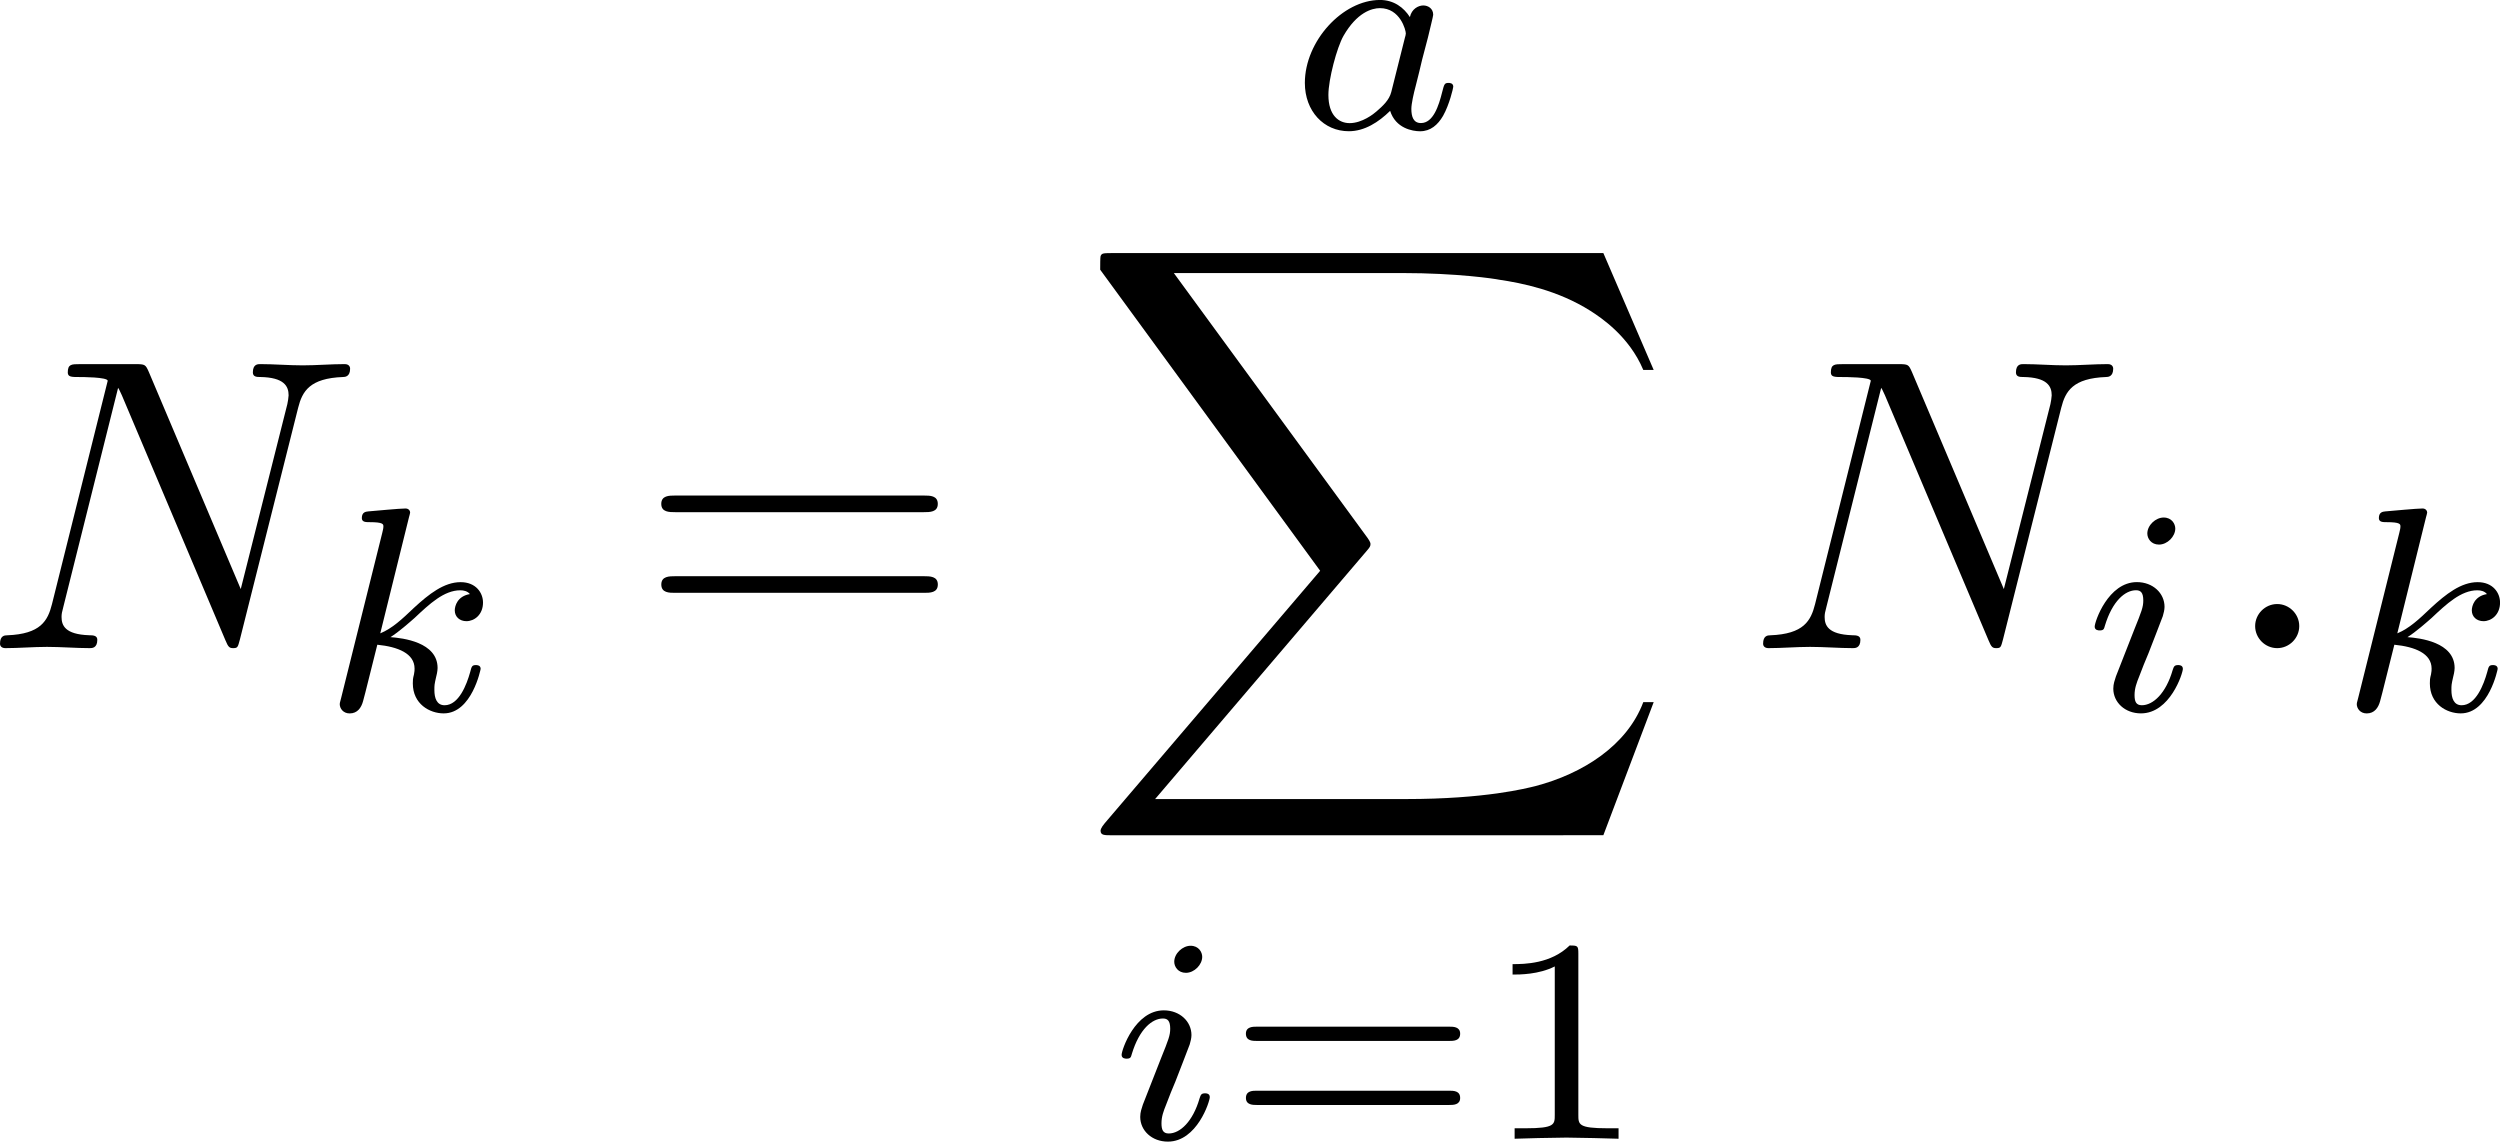
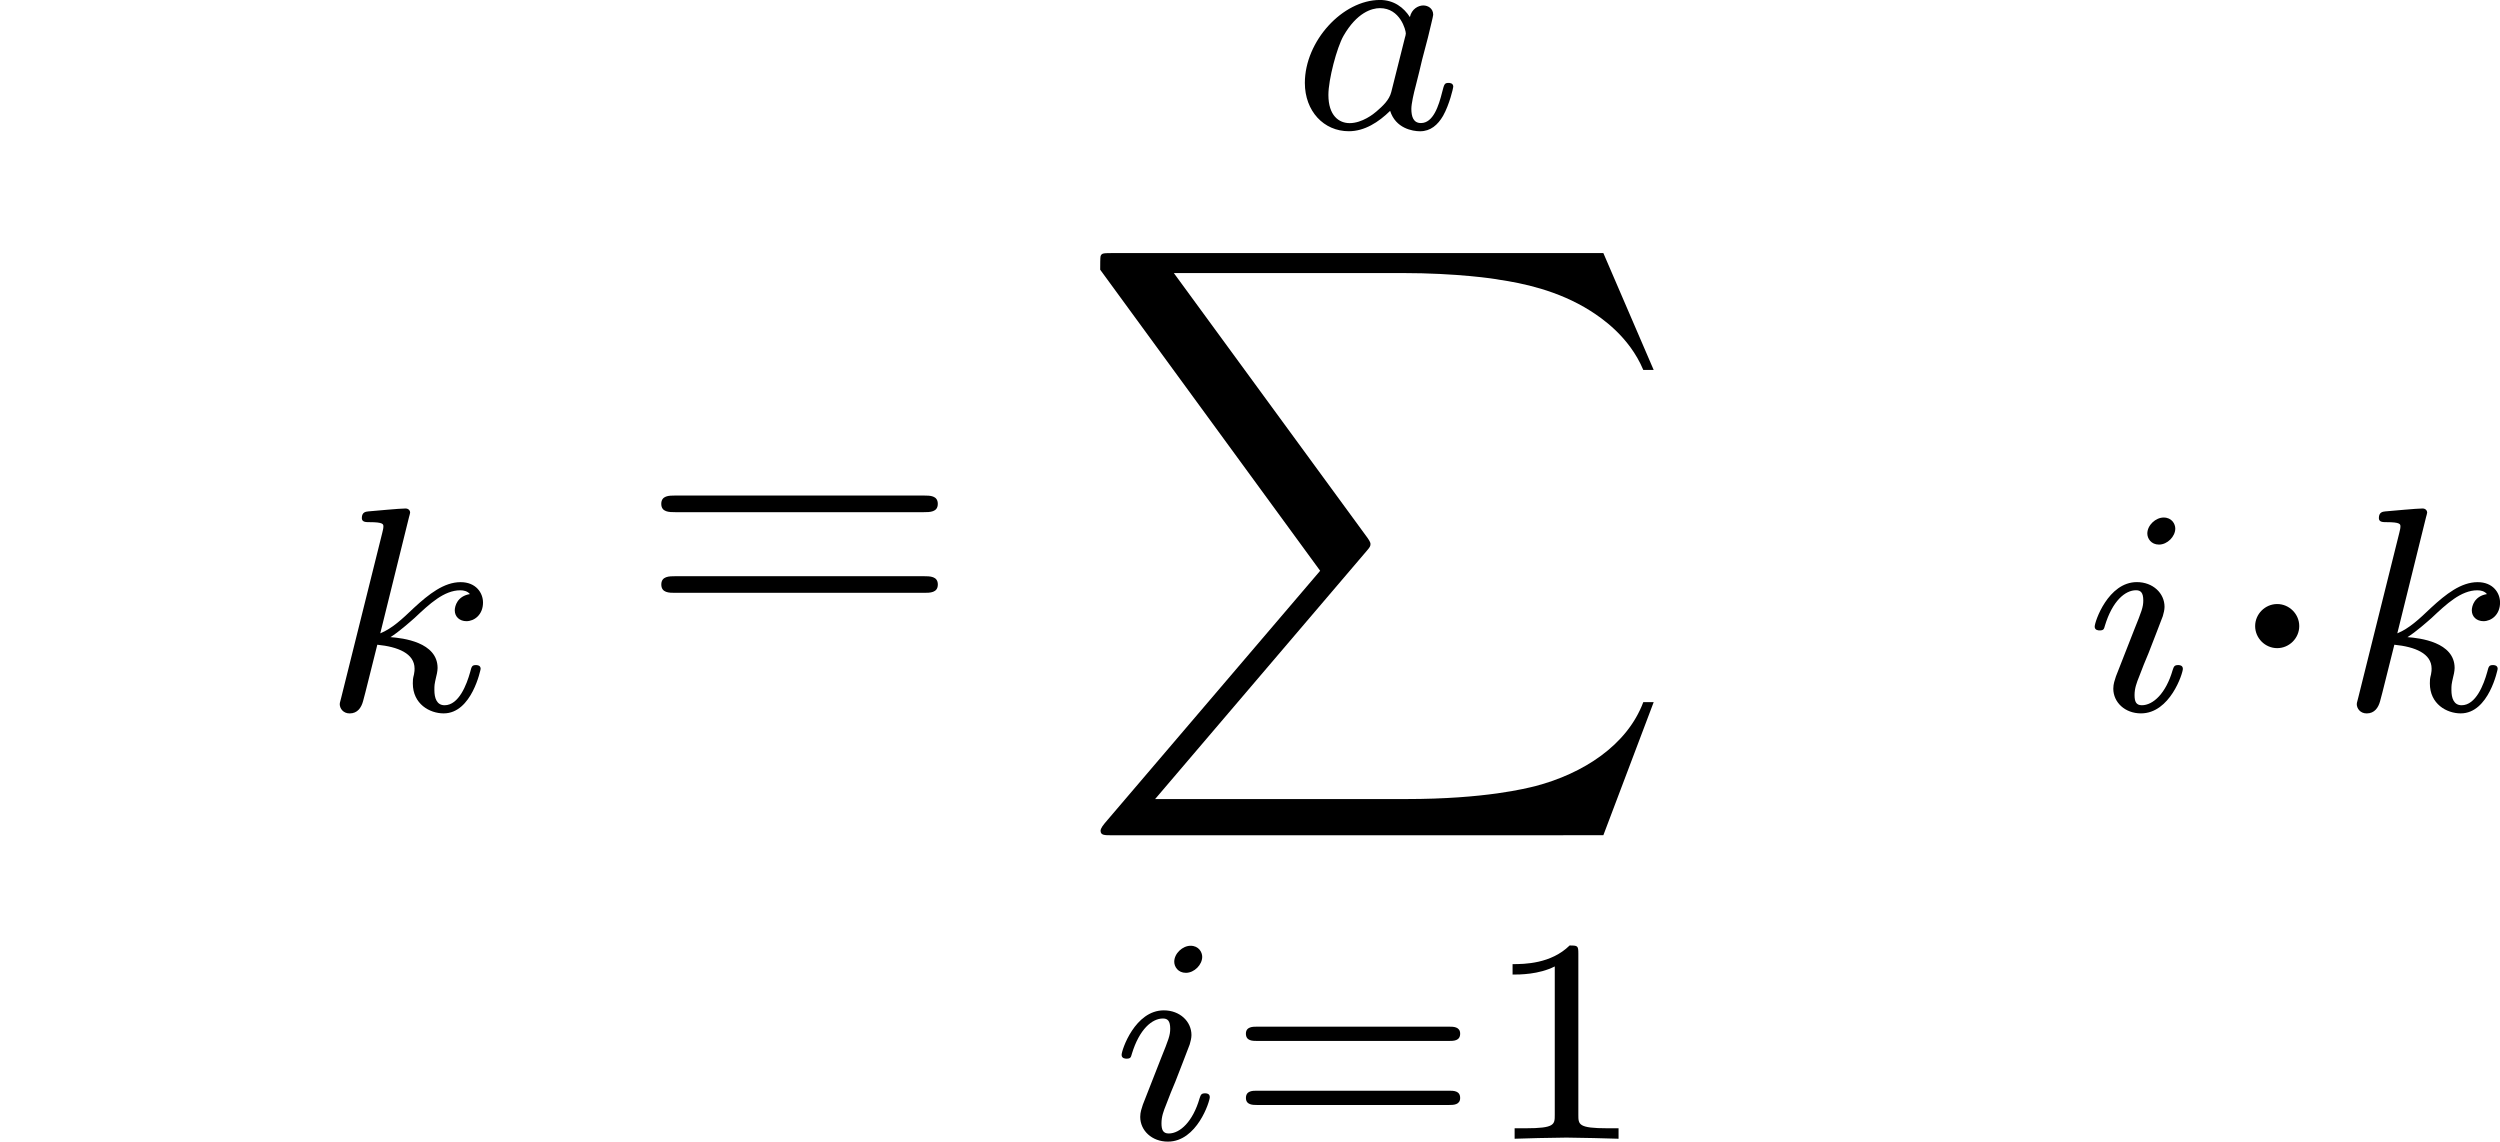
<svg xmlns="http://www.w3.org/2000/svg" xmlns:xlink="http://www.w3.org/1999/xlink" version="1.1" width="95.833" height="43.765" viewBox="29.875 38.216 71.874 32.824" id="svg434">
  <defs id="defs1">
    <path id="g3-48" d="m 2.152,-2.78 c 0.006,-0.006 0.06,-0.12 0.06,-0.209 0,-0.215 -0.191,-0.353 -0.371,-0.353 -0.245,0 -0.311,0.185 -0.341,0.275 l -0.921,2.588 c -0.024,0.072 -0.024,0.09 -0.024,0.096 0,0.096 0.251,0.155 0.257,0.155 0.054,0 0.066,-0.03 0.102,-0.102 z" />
    <path id="g2-0" d="m 6.226,-1.891 c 0.134,0 0.335,0 0.335,-0.201 0,-0.209 -0.192,-0.209 -0.335,-0.209 H 1.239 c -0.134,0 -0.335,0 -0.335,0.201 0,0.209 0.192,0.209 0.335,0.209 z" />
    <path id="g10-48" d="m 4.471,21.161 c 0.263,0 0.335,0 0.335,-0.167 0.024,-8.381 0.992,-15.338 5.177,-21.185 0.084,-0.108 0.084,-0.132 0.084,-0.155 0,-0.12 -0.084,-0.12 -0.275,-0.12 -0.191,0 -0.215,0 -0.239,0.024 -0.048,0.036 -1.566,1.781 -2.774,4.184 -1.578,3.156 -2.57,6.779 -3.013,11.13 -0.036,0.371 -0.287,2.857 -0.287,5.691 v 0.466 c 0.012,0.132 0.084,0.132 0.335,0.132 z" />
    <path id="g10-49" d="M 6.97,20.563 C 6.97,13.258 5.667,8.978 5.296,7.771 4.483,5.117 3.156,2.319 1.16,-0.143 0.98,-0.359 0.933,-0.418 0.885,-0.442 0.861,-0.454 0.849,-0.466 0.658,-0.466 c -0.179,0 -0.275,0 -0.275,0.12 0,0.024 0,0.048 0.155,0.263 4.16,5.81 5.093,12.983 5.105,21.077 0,0.167 0.072,0.167 0.335,0.167 h 0.658 c 0.251,0 0.323,0 0.335,-0.132 z" />
    <path id="g10-50" d="M 3.897,21.041 H 4.722 V 0.359 H 7.878 V -0.466 H 3.897 Z" />
    <path id="g10-51" d="M 3.24,21.041 H 4.065 V -0.466 H 0.084 v 0.825 h 3.156 z" />
    <path id="g10-52" d="M 3.897,21.029 H 7.878 V 20.204 H 4.722 V -0.478 H 3.897 Z" />
    <path id="g10-53" d="M 3.24,20.204 H 0.084 v 0.825 H 4.065 V -0.478 H 3.24 Z" />
    <path id="g10-54" d="M 3.897,7.185 H 4.722 V -0.012 H 3.897 Z" />
    <path id="g10-55" d="M 3.24,7.185 H 4.065 V -0.012 H 3.24 Z" />
    <path id="g10-64" d="m 3.814,-0.598 c -0.251,0 -0.323,0 -0.335,0.132 V 0 c 0,7.305 1.303,11.585 1.674,12.792 0.813,2.654 2.14,5.452 4.136,7.914 0.179,0.215 0.227,0.275 0.275,0.299 0.024,0.012 0.036,0.024 0.227,0.024 0.191,0 0.275,0 0.275,-0.12 0,-0.024 0,-0.048 -0.072,-0.155 C 6.013,15.231 4.818,8.584 4.806,-0.43 c 0,-0.167 -0.072,-0.167 -0.335,-0.167 z" />
    <path id="g10-65" d="M 6.97,-0.466 C 6.958,-0.598 6.886,-0.598 6.635,-0.598 H 5.978 c -0.263,0 -0.335,0 -0.335,0.167 0,1.231 -0.012,4.077 -0.323,7.054 -0.646,6.181 -2.236,10.461 -4.854,14.131 -0.084,0.108 -0.084,0.132 -0.084,0.155 0,0.12 0.096,0.12 0.275,0.12 0.191,0 0.215,0 0.239,-0.024 0.048,-0.036 1.566,-1.781 2.774,-4.184 C 5.248,13.665 6.241,10.042 6.683,5.691 6.719,5.32 6.97,2.833 6.97,0 Z" />
    <path id="g10-88" d="m 15.135,16.737 1.447,-3.826 h -0.299 c -0.466,1.243 -1.733,2.056 -3.108,2.415 -0.251,0.06 -1.423,0.371 -3.718,0.371 H 2.248 L 8.333,8.56 C 8.416,8.464 8.44,8.428 8.44,8.369 c 0,-0.024 0,-0.06 -0.084,-0.179 L 2.786,0.574 h 6.551 c 1.602,0 2.69,0.167 2.798,0.191 0.646,0.096 1.686,0.299 2.63,0.897 0.299,0.191 1.112,0.729 1.518,1.698 h 0.299 L 15.135,0 H 1.004 C 0.729,0 0.717,0.012 0.681,0.084 0.669,0.12 0.669,0.347 0.669,0.478 l 6.324,8.656 -6.193,7.257 c -0.12,0.143 -0.12,0.203 -0.12,0.215 0,0.132 0.108,0.132 0.323,0.132 z" />
    <path id="g0-87" d="m 13.031,-7.185 c 0.143,-0.227 0.287,-0.442 1.04,-0.454 0.143,0 0.359,0 0.359,-0.347 0,-0.108 -0.096,-0.215 -0.215,-0.215 -0.323,0 -0.681,0.036 -1.016,0.036 -0.454,0 -0.933,-0.036 -1.375,-0.036 -0.096,0 -0.323,0 -0.323,0.347 0,0.215 0.215,0.215 0.299,0.215 0.048,0 0.526,0 0.837,0.132 l -3.455,5.464 -0.717,-5.535 c 0.227,-0.048 0.598,-0.06 0.777,-0.06 0.251,0 0.442,0 0.442,-0.347 0,-0.012 0,-0.215 -0.251,-0.215 -0.395,0 -1.363,0.036 -1.757,0.036 -0.251,0 -0.514,-0.012 -0.765,-0.012 -0.347,0 -0.777,-0.024 -0.801,-0.024 -0.084,0 -0.323,0 -0.323,0.347 0,0.215 0.203,0.215 0.395,0.215 0.179,0 0.418,0.012 0.574,0.024 l 0.155,1.196 c 0,0.036 0,0.06 -0.096,0.191 l -2.642,4.184 -0.717,-5.535 c 0.227,-0.048 0.598,-0.06 0.777,-0.06 0.275,0 0.287,-0.012 0.347,-0.072 0.072,-0.06 0.096,-0.263 0.096,-0.275 0,-0.012 0,-0.215 -0.251,-0.215 -0.395,0 -1.375,0.036 -1.769,0.036 -0.251,0 -0.514,-0.012 -0.765,-0.012 -0.323,0 -0.777,-0.024 -0.789,-0.024 -0.096,0 -0.323,0 -0.323,0.347 0,0.215 0.191,0.215 0.395,0.215 0.179,0 0.418,0.012 0.574,0.024 l 0.968,7.46 c 0.036,0.239 0.06,0.359 0.347,0.359 0.251,0 0.359,-0.084 0.502,-0.311 l 3.455,-5.487 0.705,5.44 c 0.036,0.275 0.072,0.359 0.359,0.359 0.263,0 0.359,-0.096 0.49,-0.311 z" />
    <path id="g0-101" d="m 2.654,-2.606 c 0.801,0 1.578,-0.072 2.08,-0.239 1.016,-0.347 1.184,-1.028 1.184,-1.411 0,-0.693 -0.658,-1.148 -1.638,-1.148 -2.164,0 -3.694,1.494 -3.694,3.347 0,1.375 0.921,2.152 2.499,2.152 0.311,0 1.136,-0.012 1.853,-0.287 0.693,-0.275 1.172,-0.765 1.172,-0.909 0,-0.096 -0.191,-0.311 -0.299,-0.311 -0.072,0 -0.096,0.036 -0.179,0.132 -0.646,0.681 -1.578,0.944 -2.511,0.944 -0.861,0 -1.172,-0.478 -1.172,-1.16 0,-0.227 0.048,-0.622 0.179,-1.112 z M 2.236,-3.037 C 2.451,-3.909 2.738,-4.232 2.941,-4.423 3.359,-4.842 3.909,-4.973 4.28,-4.973 c 0.43,0 0.921,0.191 0.921,0.729 0,1.207 -1.805,1.207 -2.965,1.207 z" />
    <path id="g0-117" d="m 6.731,-3.79 c 0.084,-0.335 0.227,-0.909 0.227,-0.992 0,-0.251 -0.191,-0.526 -0.562,-0.526 -0.191,0 -0.634,0.108 -0.789,0.634 -0.048,0.167 -0.586,2.331 -0.681,2.726 -0.072,0.275 -0.155,0.622 -0.179,0.837 -0.215,0.287 -0.681,0.777 -1.291,0.777 -0.705,0 -0.717,-0.598 -0.717,-0.873 0,-0.729 0.371,-1.662 0.705,-2.523 0.12,-0.311 0.155,-0.395 0.155,-0.598 0,-0.693 -0.693,-1.076 -1.351,-1.076 -1.267,0 -1.865,1.626 -1.865,1.865 0,0.167 0.179,0.167 0.287,0.167 0.143,0 0.227,0 0.275,-0.155 0.395,-1.327 1.04,-1.447 1.231,-1.447 0.084,0 0.203,0 0.203,0.251 0,0.275 -0.143,0.61 -0.191,0.753 -0.502,1.255 -0.729,1.925 -0.729,2.511 0,1.363 1.196,1.554 1.901,1.554 0.347,0 0.873,-0.048 1.518,-0.658 0.383,0.586 1.076,0.658 1.363,0.658 0.442,0 0.789,-0.251 1.04,-0.681 0.299,-0.478 0.454,-1.124 0.454,-1.184 0,-0.167 -0.179,-0.167 -0.287,-0.167 -0.132,0 -0.179,0 -0.239,0.06 -0.024,0.024 -0.024,0.048 -0.096,0.347 -0.239,0.933 -0.502,1.196 -0.813,1.196 -0.179,0 -0.275,-0.12 -0.275,-0.442 0,-0.203 0.048,-0.395 0.167,-0.873 0.084,-0.335 0.203,-0.813 0.263,-1.076 z" />
    <path id="g1-0" d="m 7.878,-2.75 c 0.203,0 0.418,0 0.418,-0.239 0,-0.239 -0.215,-0.239 -0.418,-0.239 H 1.411 c -0.203,0 -0.418,0 -0.418,0.239 0,0.239 0.215,0.239 0.418,0.239 z" />
    <path id="g1-1" d="m 2.295,-2.989 c 0,-0.347 -0.287,-0.634 -0.634,-0.634 -0.347,0 -0.634,0.287 -0.634,0.634 0,0.347 0.287,0.634 0.634,0.634 0.347,0 0.634,-0.287 0.634,-0.634 z" />
-     <path id="g1-2" d="M 4.651,-3.324 2.26,-5.703 C 2.116,-5.846 2.092,-5.87 1.997,-5.87 c -0.12,0 -0.239,0.108 -0.239,0.239 0,0.084 0.024,0.108 0.155,0.239 l 2.391,2.403 -2.391,2.403 C 1.781,-0.454 1.757,-0.43 1.757,-0.347 c 0,0.132 0.12,0.239 0.239,0.239 0.096,0 0.12,-0.024 0.263,-0.167 l 2.379,-2.379 2.475,2.475 c 0.024,0.012 0.108,0.072 0.179,0.072 0.143,0 0.239,-0.108 0.239,-0.239 0,-0.024 0,-0.072 -0.036,-0.132 -0.012,-0.024 -1.913,-1.901 -2.511,-2.511 l 2.188,-2.188 c 0.06,-0.072 0.239,-0.227 0.299,-0.299 0.012,-0.024 0.06,-0.072 0.06,-0.155 0,-0.132 -0.096,-0.239 -0.239,-0.239 -0.096,0 -0.143,0.048 -0.275,0.179 z" />
    <path id="g1-102" d="m 3.383,-7.376 c 0,-0.478 0.311,-1.243 1.614,-1.327 0.06,-0.012 0.108,-0.06 0.108,-0.132 0,-0.132 -0.096,-0.132 -0.227,-0.132 -1.196,0 -2.283,0.61 -2.295,1.494 v 2.726 c 0,0.466 0,0.849 -0.478,1.243 -0.418,0.347 -0.873,0.371 -1.136,0.383 -0.06,0.012 -0.108,0.06 -0.108,0.132 0,0.12 0.072,0.12 0.191,0.132 0.789,0.048 1.363,0.478 1.494,1.064 0.036,0.132 0.036,0.155 0.036,0.586 v 2.367 c 0,0.502 0,0.885 0.574,1.339 0.466,0.359 1.255,0.49 1.722,0.49 0.132,0 0.227,0 0.227,-0.132 0,-0.12 -0.072,-0.12 -0.191,-0.132 C 4.16,2.678 3.575,2.295 3.419,1.686 3.383,1.578 3.383,1.554 3.383,1.124 V -1.387 c 0,-0.55 -0.096,-0.753 -0.478,-1.136 -0.251,-0.251 -0.598,-0.371 -0.933,-0.466 0.98,-0.275 1.411,-0.825 1.411,-1.518 z" />
    <path id="g1-103" d="m 2.582,1.399 c 0,0.478 -0.311,1.243 -1.614,1.327 -0.06,0.012 -0.108,0.06 -0.108,0.132 0,0.132 0.132,0.132 0.239,0.132 1.16,0 2.271,-0.586 2.283,-1.494 v -2.726 c 0,-0.466 0,-0.849 0.478,-1.243 0.418,-0.347 0.873,-0.371 1.136,-0.383 0.06,-0.012 0.108,-0.06 0.108,-0.132 0,-0.12 -0.072,-0.12 -0.191,-0.132 C 4.125,-3.168 3.551,-3.599 3.419,-4.184 3.383,-4.316 3.383,-4.34 3.383,-4.77 v -2.367 c 0,-0.502 0,-0.885 -0.574,-1.339 -0.478,-0.371 -1.303,-0.49 -1.71,-0.49 -0.108,0 -0.239,0 -0.239,0.132 0,0.12 0.072,0.12 0.191,0.132 0.753,0.048 1.339,0.43 1.494,1.04 0.036,0.108 0.036,0.132 0.036,0.562 v 2.511 c 0,0.55 0.096,0.753 0.478,1.136 0.251,0.251 0.598,0.371 0.933,0.466 -0.98,0.275 -1.411,0.825 -1.411,1.518 z" />
    <path id="g5-59" d="m 1.766,-0.134 c 0,0.46 -0.084,0.996 -0.653,1.531 -0.033,0.033 -0.059,0.059 -0.059,0.1 0,0.059 0.067,0.117 0.117,0.117 0.117,0 0.828,-0.669 0.828,-1.665 0,-0.519 -0.201,-0.912 -0.586,-0.912 -0.276,0 -0.477,0.218 -0.477,0.477 C 0.937,-0.218 1.13,0 1.423,0 1.624,0 1.757,-0.134 1.766,-0.134 Z" />
    <path id="g5-82" d="m 3.456,-5.13 c 0.059,-0.234 0.075,-0.259 0.259,-0.285 h 0.536 c 0.778,0 1.741,0 1.741,0.862 0,0.343 -0.159,0.87 -0.552,1.172 -0.343,0.268 -0.862,0.402 -1.439,0.402 H 2.921 Z m 1.515,2.285 c 0.996,-0.234 1.883,-0.837 1.883,-1.582 0,-0.72 -0.854,-1.289 -2.067,-1.289 H 2.218 c -0.159,0 -0.268,0 -0.268,0.184 0,0.117 0.1,0.117 0.268,0.117 0.008,0 0.167,0 0.318,0.017 0.176,0.017 0.192,0.033 0.192,0.117 0,0.017 0,0.059 -0.033,0.184 L 1.582,-0.653 C 1.515,-0.368 1.498,-0.301 0.845,-0.301 c -0.142,0 -0.251,0 -0.251,0.176 C 0.594,-0.042 0.653,0 0.728,0 c 0.159,0 0.351,-0.025 0.519,-0.025 0.159,0 0.402,-0.008 0.552,-0.008 0.167,0 0.36,0.008 0.536,0.008 C 2.511,-0.025 2.72,0 2.896,0 c 0.042,0 0.176,0 0.176,-0.176 0,-0.126 -0.084,-0.126 -0.276,-0.126 -0.134,0 -0.167,0 -0.318,-0.017 -0.184,-0.025 -0.184,-0.042 -0.184,-0.126 0,-0.008 0,-0.059 0.033,-0.184 l 0.527,-2.117 h 1.138 c 0.72,0 1.029,0.36 1.029,0.753 0,0.109 -0.075,0.393 -0.117,0.586 -0.1,0.385 -0.134,0.51 -0.134,0.653 0,0.661 0.611,0.921 1.23,0.921 0.77,0 1.105,-0.82 1.105,-0.971 0,-0.025 -0.017,-0.117 -0.142,-0.117 -0.109,0 -0.126,0.059 -0.151,0.142 -0.117,0.368 -0.427,0.711 -0.778,0.711 -0.218,0 -0.377,-0.092 -0.377,-0.544 0,-0.209 0.05,-0.644 0.084,-0.87 0.033,-0.226 0.033,-0.31 0.033,-0.393 0,-0.1 0,-0.368 -0.234,-0.619 C 5.381,-2.67 5.155,-2.778 4.971,-2.845 Z" />
    <path id="g5-97" d="M 3.532,-3.197 C 3.356,-3.473 3.071,-3.691 2.67,-3.691 c -1.071,0 -2.159,1.18 -2.159,2.385 0,0.812 0.544,1.389 1.264,1.389 0.452,0 0.854,-0.259 1.188,-0.586 C 3.121,0 3.607,0.084 3.824,0.084 c 0.301,0 0.51,-0.184 0.661,-0.444 0.184,-0.326 0.293,-0.803 0.293,-0.837 0,-0.109 -0.109,-0.109 -0.134,-0.109 -0.117,0 -0.126,0.033 -0.184,0.259 -0.1,0.402 -0.259,0.895 -0.611,0.895 -0.218,0 -0.276,-0.184 -0.276,-0.41 0,-0.142 0.067,-0.444 0.126,-0.661 0.059,-0.226 0.142,-0.569 0.184,-0.753 l 0.167,-0.636 c 0.05,-0.218 0.151,-0.611 0.151,-0.653 0,-0.184 -0.151,-0.268 -0.285,-0.268 -0.142,0 -0.335,0.1 -0.385,0.335 z m -0.536,2.151 c -0.059,0.234 -0.243,0.402 -0.427,0.561 -0.075,0.067 -0.41,0.335 -0.77,0.335 -0.31,0 -0.611,-0.218 -0.611,-0.812 0,-0.444 0.243,-1.364 0.435,-1.699 0.385,-0.669 0.812,-0.795 1.046,-0.795 0.586,0 0.745,0.636 0.745,0.728 0,0.033 -0.017,0.092 -0.025,0.117 z" />
    <path id="g5-98" d="m 2.209,-5.557 c 0.008,-0.017 0.033,-0.126 0.033,-0.134 0,-0.042 -0.033,-0.117 -0.134,-0.117 -0.167,0 -0.862,0.067 -1.071,0.084 -0.067,0.008 -0.184,0.017 -0.184,0.192 0,0.117 0.117,0.117 0.218,0.117 0.402,0 0.402,0.059 0.402,0.126 0,0.059 -0.084,0.393 -0.134,0.586 L 1.147,-3.933 c -0.075,0.285 -0.536,2.117 -0.552,2.226 -0.042,0.201 -0.042,0.31 -0.042,0.41 0,0.845 0.536,1.381 1.23,1.381 1.046,0 2.159,-1.138 2.159,-2.377 0,-0.979 -0.678,-1.398 -1.255,-1.398 -0.435,0 -0.803,0.243 -1.054,0.46 z m -0.418,5.406 c -0.41,0 -0.644,-0.36 -0.644,-0.854 0,-0.31 0.075,-0.594 0.31,-1.54 0.05,-0.159 0.05,-0.176 0.209,-0.36 0.318,-0.368 0.695,-0.552 0.996,-0.552 0.326,0 0.611,0.243 0.611,0.812 0,0.343 -0.184,1.197 -0.435,1.682 -0.201,0.41 -0.619,0.812 -1.046,0.812 z" />
    <path id="g5-99" d="m 3.665,-3.205 c -0.301,0.05 -0.427,0.285 -0.427,0.469 0,0.226 0.176,0.31 0.326,0.31 0.184,0 0.477,-0.134 0.477,-0.536 0,-0.569 -0.653,-0.728 -1.105,-0.728 -1.255,0 -2.419,1.155 -2.419,2.318 0,0.72 0.502,1.456 1.548,1.456 1.414,0 2.075,-0.828 2.075,-0.946 0,-0.05 -0.075,-0.142 -0.142,-0.142 -0.05,0 -0.067,0.017 -0.134,0.084 -0.653,0.77 -1.632,0.77 -1.783,0.77 -0.603,0 -0.87,-0.41 -0.87,-0.929 0,-0.243 0.117,-1.155 0.552,-1.732 0.318,-0.41 0.753,-0.644 1.172,-0.644 0.117,0 0.519,0.017 0.728,0.251 z" />
    <path id="g5-105" d="m 2.711,-5.23 c 0,-0.134 -0.1,-0.318 -0.335,-0.318 -0.226,0 -0.469,0.218 -0.469,0.46 0,0.142 0.109,0.318 0.335,0.318 0.243,0 0.469,-0.234 0.469,-0.46 z m -1.707,4.251 c -0.033,0.109 -0.075,0.209 -0.075,0.351 0,0.393 0.335,0.711 0.795,0.711 0.837,0 1.205,-1.155 1.205,-1.28 0,-0.109 -0.109,-0.109 -0.134,-0.109 -0.117,0 -0.126,0.05 -0.159,0.142 -0.192,0.669 -0.561,1.013 -0.887,1.013 -0.167,0 -0.209,-0.109 -0.209,-0.293 0,-0.192 0.059,-0.351 0.134,-0.536 0.084,-0.226 0.176,-0.452 0.268,-0.669 0.075,-0.201 0.377,-0.962 0.41,-1.063 0.025,-0.084 0.05,-0.184 0.05,-0.268 0,-0.393 -0.335,-0.711 -0.795,-0.711 -0.828,0 -1.213,1.138 -1.213,1.28 0,0.109 0.117,0.109 0.142,0.109 0.117,0 0.126,-0.042 0.151,-0.134 0.218,-0.72 0.586,-1.021 0.895,-1.021 0.134,0 0.209,0.067 0.209,0.293 0,0.192 -0.05,0.318 -0.259,0.837 z" />
    <path id="g5-106" d="m 3.674,-5.23 c 0,-0.142 -0.109,-0.318 -0.335,-0.318 -0.243,0 -0.469,0.234 -0.469,0.46 0,0.134 0.1,0.318 0.335,0.318 0.226,0 0.469,-0.218 0.469,-0.46 z M 1.9,0.41 C 1.757,0.987 1.314,1.473 0.82,1.473 0.711,1.473 0.611,1.456 0.519,1.423 0.736,1.322 0.803,1.121 0.803,0.996 0.803,0.795 0.644,0.686 0.477,0.686 0.218,0.686 0,0.912 0,1.18 c 0,0.318 0.326,0.527 0.828,0.527 0.502,0 1.481,-0.301 1.741,-1.322 l 0.753,-2.996 c 0.025,-0.092 0.042,-0.167 0.042,-0.293 0,-0.46 -0.393,-0.787 -0.895,-0.787 -0.929,0 -1.465,1.163 -1.465,1.28 0,0.109 0.117,0.109 0.142,0.109 0.1,0 0.109,-0.025 0.167,-0.151 0.209,-0.485 0.644,-1.004 1.13,-1.004 0.209,0 0.285,0.142 0.285,0.41 0,0.092 -0.017,0.209 -0.025,0.251 z" />
    <path id="g5-107" d="m 2.619,-5.557 c 0.008,-0.017 0.033,-0.126 0.033,-0.134 0,-0.042 -0.033,-0.117 -0.134,-0.117 -0.167,0 -0.862,0.067 -1.071,0.084 -0.067,0.008 -0.184,0.017 -0.184,0.192 0,0.117 0.117,0.117 0.218,0.117 0.402,0 0.402,0.059 0.402,0.126 0,0.059 -0.017,0.109 -0.033,0.184 l -1.18,4.737 c -0.042,0.151 -0.042,0.167 -0.042,0.184 0,0.126 0.1,0.268 0.285,0.268 0.226,0 0.335,-0.167 0.385,-0.351 0.017,-0.033 0.377,-1.506 0.41,-1.624 0.594,0.059 1.071,0.251 1.071,0.686 0,0.042 0,0.084 -0.017,0.167 -0.033,0.126 -0.033,0.167 -0.033,0.259 0,0.594 0.485,0.862 0.887,0.862 0.812,0 1.063,-1.272 1.063,-1.28 0,-0.109 -0.109,-0.109 -0.134,-0.109 -0.117,0 -0.126,0.042 -0.167,0.201 -0.1,0.36 -0.326,0.954 -0.736,0.954 -0.226,0 -0.293,-0.209 -0.293,-0.435 0,-0.142 0,-0.159 0.05,-0.377 0.008,-0.025 0.042,-0.167 0.042,-0.259 0,-0.745 -1.004,-0.862 -1.356,-0.887 0.243,-0.151 0.552,-0.427 0.695,-0.552 0.427,-0.402 0.845,-0.795 1.314,-0.795 0.1,0 0.209,0.025 0.276,0.109 -0.36,0.059 -0.435,0.343 -0.435,0.469 0,0.184 0.142,0.31 0.335,0.31 0.226,0 0.477,-0.184 0.477,-0.536 0,-0.276 -0.201,-0.586 -0.644,-0.586 -0.477,0 -0.912,0.343 -1.339,0.736 -0.351,0.335 -0.628,0.594 -0.971,0.736 z" />
    <path id="g5-109" d="m 3.632,-0.678 c -0.042,0.167 -0.117,0.452 -0.117,0.494 0,0.184 0.151,0.268 0.285,0.268 0.151,0 0.285,-0.109 0.326,-0.184 0.042,-0.075 0.109,-0.343 0.151,-0.519 0.042,-0.159 0.134,-0.544 0.184,-0.753 0.05,-0.184 0.1,-0.368 0.142,-0.561 0.092,-0.36 0.092,-0.377 0.259,-0.636 0.268,-0.41 0.686,-0.887 1.339,-0.887 0.469,0 0.494,0.385 0.494,0.586 0,0.502 -0.36,1.431 -0.494,1.783 -0.092,0.234 -0.126,0.31 -0.126,0.452 0,0.444 0.368,0.72 0.795,0.72 0.837,0 1.205,-1.155 1.205,-1.28 0,-0.109 -0.109,-0.109 -0.134,-0.109 -0.117,0 -0.126,0.05 -0.159,0.142 -0.192,0.669 -0.552,1.013 -0.887,1.013 -0.176,0 -0.209,-0.117 -0.209,-0.293 0,-0.192 0.042,-0.301 0.192,-0.678 0.1,-0.259 0.444,-1.147 0.444,-1.615 0,-0.134 0,-0.485 -0.31,-0.728 C 6.871,-3.573 6.628,-3.691 6.235,-3.691 c -0.753,0 -1.213,0.494 -1.481,0.845 -0.067,-0.711 -0.661,-0.845 -1.088,-0.845 -0.695,0 -1.163,0.427 -1.414,0.762 -0.059,-0.577 -0.552,-0.762 -0.895,-0.762 -0.36,0 -0.552,0.259 -0.661,0.452 -0.184,0.31 -0.301,0.787 -0.301,0.828 0,0.109 0.117,0.109 0.142,0.109 0.117,0 0.126,-0.025 0.184,-0.251 0.126,-0.494 0.285,-0.904 0.611,-0.904 0.218,0 0.276,0.184 0.276,0.41 0,0.159 -0.075,0.469 -0.134,0.695 -0.059,0.226 -0.142,0.569 -0.184,0.753 l -0.268,1.071 c -0.033,0.109 -0.084,0.318 -0.084,0.343 0,0.184 0.151,0.268 0.285,0.268 0.151,0 0.285,-0.109 0.326,-0.184 0.042,-0.075 0.109,-0.343 0.151,-0.519 0.042,-0.159 0.134,-0.544 0.184,-0.753 0.05,-0.184 0.1,-0.368 0.142,-0.561 0.092,-0.343 0.109,-0.41 0.351,-0.753 0.234,-0.335 0.628,-0.77 1.255,-0.77 0.485,0 0.494,0.427 0.494,0.586 0,0.209 -0.025,0.318 -0.142,0.787 z" />
    <path id="g5-114" d="m 1.967,-1.69 c 0.008,-0.05 0.201,-0.803 0.218,-0.845 0.017,-0.067 0.259,-0.485 0.527,-0.686 0.092,-0.067 0.318,-0.234 0.678,-0.234 0.084,0 0.293,0.008 0.46,0.117 -0.268,0.075 -0.368,0.31 -0.368,0.46 0,0.184 0.142,0.31 0.335,0.31 0.192,0 0.469,-0.159 0.469,-0.51 0,-0.435 -0.46,-0.611 -0.887,-0.611 -0.435,0 -0.812,0.176 -1.18,0.594 C 2.067,-3.607 1.557,-3.691 1.356,-3.691 c -0.31,0 -0.519,0.192 -0.653,0.427 -0.192,0.326 -0.31,0.812 -0.31,0.854 0,0.109 0.117,0.109 0.142,0.109 0.117,0 0.126,-0.025 0.184,-0.251 0.126,-0.51 0.285,-0.904 0.611,-0.904 0.218,0 0.276,0.184 0.276,0.41 0,0.159 -0.075,0.469 -0.134,0.695 -0.059,0.226 -0.142,0.569 -0.184,0.753 l -0.268,1.071 c -0.033,0.109 -0.084,0.318 -0.084,0.343 0,0.184 0.151,0.268 0.285,0.268 0.126,0 0.293,-0.075 0.36,-0.243 0.017,-0.05 0.109,-0.418 0.159,-0.628 z" />
    <path id="g8-40" d="m 2.971,-6.276 c -1.59,1.121 -2.008,2.896 -2.008,4.176 0,1.18 0.351,3.013 2.008,4.184 0.067,0 0.167,0 0.167,-0.1 0,-0.05 -0.025,-0.067 -0.084,-0.126 -1.113,-1.004 -1.523,-2.427 -1.523,-3.95 0,-2.26 0.862,-3.364 1.548,-3.983 0.033,-0.033 0.059,-0.059 0.059,-0.1 0,-0.1 -0.1,-0.1 -0.167,-0.1 z" />
    <path id="g8-41" d="m 0.753,-6.276 c -0.059,0 -0.159,0 -0.159,0.1 0,0.042 0.025,0.067 0.075,0.126 0.72,0.661 1.523,1.791 1.523,3.95 0,1.749 -0.544,3.071 -1.448,3.891 -0.142,0.142 -0.151,0.151 -0.151,0.192 0,0.042 0.025,0.1 0.109,0.1 0.1,0 0.895,-0.552 1.448,-1.598 0.368,-0.695 0.611,-1.598 0.611,-2.578 0,-1.18 -0.351,-3.013 -2.008,-4.184 z" />
    <path id="g8-49" d="m 2.803,-5.322 c 0,-0.226 -0.017,-0.234 -0.251,-0.234 -0.536,0.527 -1.297,0.536 -1.64,0.536 V -4.72 c 0.201,0 0.753,0 1.213,-0.234 v 4.268 c 0,0.276 0,0.385 -0.837,0.385 H 0.971 V 0 c 0.151,-0.008 1.18,-0.033 1.49,-0.033 0.259,0 1.314,0.025 1.498,0.033 V -0.301 H 3.64 c -0.837,0 -0.837,-0.109 -0.837,-0.385 z" />
    <path id="g8-50" d="M 4.226,-1.523 H 3.942 C 3.917,-1.339 3.833,-0.845 3.724,-0.762 3.657,-0.711 3.013,-0.711 2.896,-0.711 H 1.356 c 0.879,-0.778 1.172,-1.013 1.674,-1.406 0.619,-0.494 1.197,-1.013 1.197,-1.808 0,-1.013 -0.887,-1.632 -1.958,-1.632 -1.038,0 -1.741,0.728 -1.741,1.498 0,0.427 0.36,0.469 0.444,0.469 0.201,0 0.444,-0.142 0.444,-0.444 0,-0.151 -0.059,-0.444 -0.494,-0.444 0.259,-0.594 0.828,-0.778 1.222,-0.778 0.837,0 1.272,0.653 1.272,1.331 0,0.728 -0.519,1.306 -0.787,1.607 L 0.611,-0.326 C 0.527,-0.251 0.527,-0.234 0.527,0 h 3.448 z" />
    <path id="g8-61" d="m 6.427,-2.812 c 0.126,0 0.318,0 0.318,-0.209 0,-0.201 -0.201,-0.201 -0.31,-0.201 H 0.895 c -0.109,0 -0.31,0 -0.31,0.201 0,0.209 0.192,0.209 0.318,0.209 z m 0.008,1.841 c 0.109,0 0.31,0 0.31,-0.201 0,-0.209 -0.192,-0.209 -0.318,-0.209 H 0.904 c -0.126,0 -0.318,0 -0.318,0.209 0,0.201 0.201,0.201 0.31,0.201 z" />
    <path id="g4-27" d="m 6.193,-4.459 c 0.155,0 0.586,0 0.586,-0.406 0,-0.287 -0.251,-0.287 -0.466,-0.287 H 3.587 c -1.805,0 -3.132,1.973 -3.132,3.395 0,1.052 0.705,1.889 1.793,1.889 1.411,0 3.001,-1.447 3.001,-3.288 0,-0.203 0,-0.777 -0.371,-1.303 z m -3.933,4.328 c -0.586,0 -1.064,-0.43 -1.064,-1.291 0,-0.359 0.143,-1.339 0.562,-2.044 0.502,-0.825 1.219,-0.992 1.626,-0.992 1.004,0 1.1,0.789 1.1,1.16 0,0.562 -0.239,1.542 -0.646,2.152 -0.466,0.705 -1.112,1.016 -1.578,1.016 z" />
    <path id="g4-31" d="M 6.97,-4.818 C 7.101,-4.949 7.101,-4.973 7.101,-5.009 c 0,-0.072 -0.048,-0.143 -0.143,-0.143 -0.072,0 -0.12,0.06 -0.191,0.143 L 4.029,-1.961 C 3.551,-3.479 3.455,-3.778 3.18,-4.411 3.049,-4.686 2.786,-5.284 1.733,-5.284 c -0.693,0 -1.004,0.622 -1.004,0.789 0,0.012 0,0.12 0.143,0.12 0.108,0 0.132,-0.072 0.155,-0.132 0.179,-0.466 0.562,-0.514 0.634,-0.514 0.359,0 0.717,0.909 0.921,1.435 0.383,0.944 0.765,2.331 0.765,2.367 0,0.012 0,0.036 -0.096,0.132 L 0.502,1.985 C 0.371,2.116 0.371,2.14 0.371,2.176 c 0,0.072 0.072,0.143 0.143,0.143 0.084,0 0.143,-0.084 0.191,-0.132 l 2.738,-3.072 c 0.383,1.243 0.526,1.71 0.813,2.379 0.155,0.359 0.418,0.956 1.482,0.956 0.693,0 1.016,-0.622 1.016,-0.777 0,-0.06 -0.024,-0.132 -0.143,-0.132 -0.12,0 -0.132,0.048 -0.167,0.167 -0.108,0.287 -0.406,0.478 -0.634,0.478 -0.61,0 -1.423,-2.893 -1.686,-3.814 z" />
    <path id="g4-58" d="m 2.295,-0.634 c 0,-0.347 -0.287,-0.634 -0.634,-0.634 -0.347,0 -0.634,0.287 -0.634,0.634 0,0.347 0.287,0.634 0.634,0.634 0.347,0 0.634,-0.287 0.634,-0.634 z" />
-     <path id="g4-78" d="m 9.038,-6.91 c 0.12,-0.478 0.335,-0.849 1.291,-0.885 0.06,0 0.203,-0.012 0.203,-0.239 0,-0.012 0,-0.132 -0.155,-0.132 -0.395,0 -0.813,0.036 -1.207,0.036 -0.406,0 -0.825,-0.036 -1.219,-0.036 -0.072,0 -0.215,0 -0.215,0.239 0,0.132 0.12,0.132 0.215,0.132 0.681,0.012 0.813,0.263 0.813,0.526 0,0.036 -0.024,0.215 -0.036,0.251 L 7.388,-1.698 4.746,-7.938 C 4.651,-8.153 4.639,-8.165 4.364,-8.165 H 2.762 c -0.239,0 -0.347,0 -0.347,0.239 0,0.132 0.108,0.132 0.335,0.132 0.06,0 0.813,0 0.813,0.108 l -1.602,6.42 c -0.12,0.478 -0.323,0.861 -1.291,0.897 -0.072,0 -0.203,0.012 -0.203,0.239 C 0.466,-0.048 0.526,0 0.622,0 1.004,0 1.423,-0.036 1.817,-0.036 2.224,-0.036 2.654,0 3.049,0 c 0.06,0 0.215,0 0.215,-0.239 0,-0.12 -0.108,-0.132 -0.239,-0.132 -0.693,-0.024 -0.789,-0.287 -0.789,-0.526 0,-0.084 0.012,-0.143 0.048,-0.275 l 1.578,-6.312 c 0.048,0.072 0.048,0.096 0.108,0.215 l 2.977,7.042 C 7.03,-0.024 7.066,0 7.173,0 7.305,0 7.305,-0.036 7.364,-0.251 Z" />
    <path id="g4-101" d="m 2.236,-2.762 c 0.347,0 1.231,-0.024 1.829,-0.275 0.837,-0.359 0.897,-1.064 0.897,-1.231 0,-0.526 -0.454,-1.016 -1.279,-1.016 -1.327,0 -3.132,1.16 -3.132,3.252 0,1.219 0.705,2.164 1.877,2.164 1.71,0 2.714,-1.267 2.714,-1.411 0,-0.072 -0.072,-0.155 -0.143,-0.155 -0.06,0 -0.084,0.024 -0.155,0.12 -0.944,1.184 -2.248,1.184 -2.391,1.184 -0.933,0 -1.04,-1.004 -1.04,-1.387 0,-0.143 0.012,-0.514 0.191,-1.243 z M 1.674,-3.025 c 0.466,-1.817 1.698,-1.997 2.008,-1.997 0.562,0 0.885,0.347 0.885,0.753 0,1.243 -1.913,1.243 -2.403,1.243 z" />
    <path id="g4-114" d="m 1.052,-0.705 c -0.036,0.179 -0.108,0.454 -0.108,0.514 0,0.215 0.167,0.323 0.347,0.323 0.143,0 0.359,-0.096 0.442,-0.335 0.024,-0.048 0.43,-1.674 0.478,-1.889 0.096,-0.395 0.311,-1.231 0.383,-1.554 0.048,-0.155 0.383,-0.717 0.669,-0.98 0.096,-0.084 0.442,-0.395 0.956,-0.395 0.311,0 0.49,0.143 0.502,0.143 -0.359,0.06 -0.622,0.347 -0.622,0.658 0,0.191 0.132,0.418 0.454,0.418 0.323,0 0.658,-0.275 0.658,-0.705 0,-0.418 -0.383,-0.777 -0.992,-0.777 -0.777,0 -1.303,0.586 -1.53,0.921 -0.096,-0.538 -0.526,-0.921 -1.088,-0.921 -0.55,0 -0.777,0.466 -0.885,0.681 -0.215,0.406 -0.371,1.124 -0.371,1.16 0,0.12 0.12,0.12 0.143,0.12 0.12,0 0.132,-0.012 0.203,-0.275 0.203,-0.849 0.442,-1.423 0.873,-1.423 0.203,0 0.371,0.096 0.371,0.55 0,0.251 -0.036,0.383 -0.191,1.004 z" />
    <path id="g4-117" d="m 4.184,-0.669 c 0.132,0.49 0.55,0.801 1.064,0.801 0.418,0 0.693,-0.275 0.885,-0.658 0.203,-0.43 0.359,-1.16 0.359,-1.184 0,-0.12 -0.108,-0.12 -0.143,-0.12 -0.12,0 -0.132,0.048 -0.167,0.215 -0.167,0.669 -0.395,1.482 -0.897,1.482 -0.251,0 -0.371,-0.155 -0.371,-0.55 0,-0.263 0.143,-0.825 0.239,-1.243 L 5.487,-3.216 c 0.036,-0.179 0.155,-0.634 0.203,-0.813 0.06,-0.275 0.179,-0.729 0.179,-0.801 0,-0.215 -0.167,-0.323 -0.347,-0.323 -0.06,0 -0.371,0.012 -0.466,0.418 -0.227,0.873 -0.753,2.965 -0.897,3.599 -0.012,0.048 -0.49,1.004 -1.363,1.004 -0.622,0 -0.741,-0.538 -0.741,-0.98 0,-0.669 0.335,-1.614 0.646,-2.439 0.143,-0.359 0.203,-0.526 0.203,-0.753 0,-0.538 -0.383,-0.98 -0.98,-0.98 -1.136,0 -1.578,1.733 -1.578,1.841 0,0.12 0.12,0.12 0.143,0.12 0.12,0 0.132,-0.024 0.191,-0.215 0.299,-1.04 0.753,-1.482 1.207,-1.482 0.108,0 0.299,0.012 0.299,0.395 0,0.287 -0.132,0.634 -0.203,0.813 -0.442,1.184 -0.693,1.925 -0.693,2.511 0,1.136 0.825,1.435 1.47,1.435 0.789,0 1.219,-0.538 1.423,-0.801 z" />
    <path id="g4-119" d="m 5.523,-4.053 c 0.06,-0.263 0.179,-0.705 0.179,-0.777 0,-0.215 -0.167,-0.323 -0.347,-0.323 -0.143,0 -0.359,0.096 -0.442,0.335 -0.036,0.084 -0.598,2.367 -0.681,2.678 -0.084,0.359 -0.108,0.574 -0.108,0.789 0,0.132 0,0.155 0.012,0.215 -0.275,0.634 -0.634,1.004 -1.1,1.004 -0.956,0 -0.956,-0.885 -0.956,-1.088 0,-0.383 0.06,-0.849 0.622,-2.319 0.132,-0.359 0.203,-0.526 0.203,-0.765 0,-0.538 -0.395,-0.98 -0.98,-0.98 -1.136,0 -1.578,1.733 -1.578,1.841 0,0.12 0.12,0.12 0.143,0.12 0.12,0 0.132,-0.024 0.191,-0.215 0.323,-1.112 0.789,-1.482 1.207,-1.482 0.108,0 0.299,0.012 0.299,0.395 0,0.299 -0.132,0.634 -0.215,0.837 -0.526,1.411 -0.669,1.961 -0.669,2.415 0,1.088 0.801,1.506 1.698,1.506 0.203,0 0.765,0 1.243,-0.837 0.311,0.765 1.136,0.837 1.494,0.837 0.897,0 1.423,-0.753 1.733,-1.47 0.406,-0.933 0.789,-2.534 0.789,-3.108 0,-0.658 -0.323,-0.837 -0.526,-0.837 -0.299,0 -0.598,0.311 -0.598,0.574 0,0.155 0.072,0.227 0.179,0.323 0.132,0.132 0.43,0.442 0.43,1.016 0,0.406 -0.347,1.578 -0.658,2.188 -0.311,0.634 -0.729,1.052 -1.315,1.052 -0.562,0 -0.885,-0.359 -0.885,-1.04 0,-0.335 0.084,-0.705 0.132,-0.873 z" />
    <path id="g4-120" d="m 3.993,-3.61 c 0.072,-0.311 0.347,-1.411 1.184,-1.411 0.06,0 0.347,0 0.598,0.155 -0.335,0.06 -0.574,0.359 -0.574,0.646 0,0.191 0.132,0.418 0.454,0.418 0.263,0 0.646,-0.215 0.646,-0.693 0,-0.622 -0.705,-0.789 -1.112,-0.789 -0.693,0 -1.112,0.634 -1.255,0.909 -0.299,-0.789 -0.944,-0.909 -1.291,-0.909 -1.243,0 -1.925,1.542 -1.925,1.841 0,0.12 0.12,0.12 0.143,0.12 0.096,0 0.132,-0.024 0.155,-0.132 0.406,-1.267 1.196,-1.566 1.602,-1.566 0.227,0 0.646,0.108 0.646,0.801 0,0.371 -0.203,1.172 -0.646,2.845 -0.191,0.741 -0.61,1.243 -1.136,1.243 -0.072,0 -0.347,0 -0.598,-0.155 0.299,-0.06 0.562,-0.311 0.562,-0.646 0,-0.323 -0.263,-0.418 -0.442,-0.418 -0.359,0 -0.658,0.311 -0.658,0.693 0,0.55 0.598,0.789 1.124,0.789 0.789,0 1.219,-0.837 1.255,-0.909 0.143,0.442 0.574,0.909 1.291,0.909 1.231,0 1.913,-1.542 1.913,-1.841 0,-0.12 -0.108,-0.12 -0.143,-0.12 -0.108,0 -0.132,0.048 -0.155,0.132 -0.395,1.279 -1.207,1.566 -1.59,1.566 -0.466,0 -0.658,-0.383 -0.658,-0.789 0,-0.263 0.072,-0.526 0.203,-1.052 z" />
    <path id="g7-40" d="m 3.957,2.869 c 0,-0.036 0,-0.06 -0.203,-0.263 -1.494,-1.506 -1.877,-3.766 -1.877,-5.595 0,-2.08 0.454,-4.16 1.925,-5.655 0.155,-0.143 0.155,-0.167 0.155,-0.203 0,-0.084 -0.048,-0.12 -0.12,-0.12 -0.12,0 -1.196,0.813 -1.901,2.331 -0.61,1.315 -0.753,2.642 -0.753,3.646 0,0.933 0.132,2.379 0.789,3.73 0.717,1.47 1.745,2.248 1.865,2.248 0.072,0 0.12,-0.036 0.12,-0.12 z" />
    <path id="g7-41" d="m 3.455,-2.989 c 0,-0.933 -0.132,-2.379 -0.789,-3.73 -0.717,-1.47 -1.745,-2.248 -1.865,-2.248 -0.072,0 -0.12,0.048 -0.12,0.12 0,0.036 0,0.06 0.227,0.275 1.172,1.184 1.853,3.084 1.853,5.583 0,2.044 -0.442,4.148 -1.925,5.655 -0.155,0.143 -0.155,0.167 -0.155,0.203 0,0.072 0.048,0.12 0.12,0.12 0.12,0 1.196,-0.813 1.901,-2.331 0.61,-1.315 0.753,-2.642 0.753,-3.646 z" />
    <path id="g7-43" d="m 4.89,-2.75 h 3.335 c 0.167,0 0.395,0 0.395,-0.239 0,-0.239 -0.227,-0.239 -0.395,-0.239 H 4.89 v -3.347 c 0,-0.167 0,-0.395 -0.239,-0.395 -0.239,0 -0.239,0.227 -0.239,0.395 v 3.347 H 1.064 c -0.167,0 -0.395,0 -0.395,0.239 0,0.239 0.227,0.239 0.395,0.239 h 3.347 v 3.347 c 0,0.167 0,0.395 0.239,0.395 0.239,0 0.239,-0.227 0.239,-0.395 z" />
    <path id="g7-46" d="m 2.295,-0.634 c 0,-0.347 -0.287,-0.634 -0.634,-0.634 -0.347,0 -0.634,0.287 -0.634,0.634 0,0.347 0.287,0.634 0.634,0.634 0.347,0 0.634,-0.287 0.634,-0.634 z" />
    <path id="g7-48" d="m 5.499,-3.826 c 0,-0.956 -0.06,-1.913 -0.478,-2.798 -0.55,-1.148 -1.53,-1.339 -2.032,-1.339 -0.717,0 -1.59,0.311 -2.08,1.423 -0.383,0.825 -0.442,1.757 -0.442,2.714 0,0.897 0.048,1.973 0.538,2.881 0.514,0.968 1.387,1.207 1.973,1.207 0.646,0 1.554,-0.251 2.08,-1.387 0.383,-0.825 0.442,-1.757 0.442,-2.702 z M 2.977,0 C 2.511,0 1.805,-0.299 1.59,-1.447 1.459,-2.164 1.459,-3.264 1.459,-3.969 c 0,-0.765 0,-1.554 0.096,-2.2 0.227,-1.423 1.124,-1.53 1.423,-1.53 0.395,0 1.184,0.215 1.411,1.399 0.12,0.669 0.12,1.578 0.12,2.331 0,0.897 0,1.71 -0.132,2.475 C 4.196,-0.359 3.515,0 2.977,0 Z" />
    <path id="g7-49" d="m 3.515,-7.651 c 0,-0.287 0,-0.311 -0.275,-0.311 -0.741,0.765 -1.793,0.765 -2.176,0.765 v 0.371 c 0.239,0 0.944,0 1.566,-0.311 v 6.193 c 0,0.43 -0.036,0.574 -1.112,0.574 H 1.136 V 0 c 0.418,-0.036 1.459,-0.036 1.937,-0.036 0.478,0 1.518,0 1.937,0.036 V -0.371 H 4.627 c -1.076,0 -1.112,-0.132 -1.112,-0.574 z" />
    <path id="g7-50" d="M 1.518,-0.921 2.786,-2.152 C 4.651,-3.802 5.368,-4.447 5.368,-5.643 c 0,-1.363 -1.076,-2.319 -2.534,-2.319 -1.351,0 -2.236,1.1 -2.236,2.164 0,0.669 0.598,0.669 0.634,0.669 0.203,0 0.622,-0.143 0.622,-0.634 0,-0.311 -0.215,-0.622 -0.634,-0.622 -0.096,0 -0.12,0 -0.155,0.012 0.275,-0.777 0.921,-1.219 1.614,-1.219 1.088,0 1.602,0.968 1.602,1.949 0,0.956 -0.598,1.901 -1.255,2.642 L 0.729,-0.442 C 0.598,-0.311 0.598,-0.287 0.598,0 H 5.033 L 5.368,-2.08 H 5.069 c -0.06,0.359 -0.143,0.885 -0.263,1.064 -0.084,0.096 -0.873,0.096 -1.136,0.096 z" />
    <path id="g7-51" d="m 3.467,-4.208 c 0.98,-0.323 1.674,-1.16 1.674,-2.104 0,-0.98 -1.052,-1.65 -2.2,-1.65 -1.207,0 -2.116,0.717 -2.116,1.626 0,0.395 0.263,0.622 0.61,0.622 0.371,0 0.61,-0.263 0.61,-0.61 0,-0.598 -0.562,-0.598 -0.741,-0.598 0.371,-0.586 1.16,-0.741 1.59,-0.741 0.49,0 1.148,0.263 1.148,1.339 0,0.143 -0.024,0.837 -0.335,1.363 -0.359,0.574 -0.765,0.61 -1.064,0.622 -0.096,0.012 -0.383,0.036 -0.466,0.036 -0.096,0.012 -0.179,0.024 -0.179,0.143 0,0.132 0.084,0.132 0.287,0.132 h 0.526 c 0.98,0 1.423,0.813 1.423,1.985 0,1.626 -0.825,1.973 -1.351,1.973 -0.514,0 -1.411,-0.203 -1.829,-0.909 0.418,0.06 0.789,-0.203 0.789,-0.658 0,-0.43 -0.323,-0.669 -0.669,-0.669 -0.287,0 -0.669,0.167 -0.669,0.693 0,1.088 1.112,1.877 2.415,1.877 1.459,0 2.546,-1.088 2.546,-2.307 0,-0.98 -0.753,-1.913 -1.997,-2.164 z" />
    <path id="g7-52" d="m 3.515,-1.973 v 1.04 c 0,0.43 -0.024,0.562 -0.909,0.562 H 2.355 V 0 c 0.49,-0.036 1.112,-0.036 1.614,-0.036 0.502,0 1.136,0 1.626,0.036 V -0.371 H 5.344 c -0.885,0 -0.909,-0.132 -0.909,-0.562 v -1.04 h 1.196 v -0.371 H 4.435 v -5.44 c 0,-0.239 0,-0.311 -0.191,-0.311 -0.108,0 -0.143,0 -0.239,0.143 l -3.67,5.607 v 0.371 z M 3.587,-2.343 H 0.669 L 3.587,-6.802 Z" />
    <path id="g7-53" d="m 5.368,-2.403 c 0,-1.423 -0.98,-2.618 -2.271,-2.618 -0.574,0 -1.088,0.191 -1.518,0.61 v -2.331 c 0.239,0.072 0.634,0.155 1.016,0.155 1.47,0 2.307,-1.088 2.307,-1.243 0,-0.072 -0.036,-0.132 -0.12,-0.132 -0.012,0 -0.036,0 -0.096,0.036 -0.239,0.108 -0.825,0.347 -1.626,0.347 -0.478,0 -1.028,-0.084 -1.59,-0.335 -0.096,-0.036 -0.12,-0.036 -0.143,-0.036 -0.12,0 -0.12,0.096 -0.12,0.287 v 3.539 c 0,0.215 0,0.311 0.167,0.311 0.084,0 0.108,-0.036 0.155,-0.108 0.132,-0.191 0.574,-0.837 1.542,-0.837 0.622,0 0.921,0.55 1.016,0.765 0.191,0.442 0.215,0.909 0.215,1.506 0,0.418 0,1.136 -0.287,1.638 -0.287,0.466 -0.729,0.777 -1.279,0.777 -0.873,0 -1.554,-0.634 -1.757,-1.339 0.036,0.012 0.072,0.024 0.203,0.024 0.395,0 0.598,-0.299 0.598,-0.586 0,-0.287 -0.203,-0.586 -0.598,-0.586 -0.167,0 -0.586,0.084 -0.586,0.634 0,1.028 0.825,2.188 2.164,2.188 1.387,0 2.606,-1.148 2.606,-2.666 z" />
    <path id="g7-54" d="m 1.578,-3.921 v -0.287 c 0,-3.025 1.482,-3.455 2.092,-3.455 0.287,0 0.789,0.072 1.052,0.478 -0.179,0 -0.658,0 -0.658,0.538 0,0.371 0.287,0.55 0.55,0.55 0.191,0 0.55,-0.108 0.55,-0.574 0,-0.717 -0.526,-1.291 -1.518,-1.291 -1.53,0 -3.144,1.542 -3.144,4.184 0,3.192 1.387,4.041 2.499,4.041 1.327,0 2.463,-1.124 2.463,-2.702 0,-1.518 -1.064,-2.666 -2.391,-2.666 -0.813,0 -1.255,0.61 -1.494,1.184 z m 1.423,3.85 c -0.753,0 -1.112,-0.717 -1.184,-0.897 -0.215,-0.562 -0.215,-1.518 -0.215,-1.733 0,-0.933 0.383,-2.128 1.459,-2.128 0.191,0 0.741,0 1.112,0.741 0.215,0.442 0.215,1.052 0.215,1.638 0,0.574 0,1.172 -0.203,1.602 -0.359,0.717 -0.909,0.777 -1.184,0.777 z" />
    <path id="g7-55" d="M 5.691,-7.281 C 5.798,-7.424 5.798,-7.448 5.798,-7.699 H 2.893 c -1.459,0 -1.482,-0.155 -1.53,-0.383 H 1.064 l -0.395,2.463 h 0.299 C 1.004,-5.81 1.112,-6.563 1.267,-6.707 1.351,-6.779 2.283,-6.779 2.439,-6.779 h 2.475 C 4.782,-6.587 3.838,-5.284 3.575,-4.89 2.499,-3.276 2.104,-1.614 2.104,-0.395 c 0,0.12 0,0.658 0.55,0.658 0.55,0 0.55,-0.538 0.55,-0.658 v -0.61 c 0,-0.658 0.036,-1.315 0.132,-1.961 0.048,-0.275 0.215,-1.303 0.741,-2.044 z" />
    <path id="g7-56" d="M 1.949,-5.464 C 1.399,-5.822 1.351,-6.229 1.351,-6.432 c 0,-0.729 0.777,-1.231 1.626,-1.231 0.873,0 1.638,0.622 1.638,1.482 0,0.681 -0.466,1.255 -1.184,1.674 z m 1.745,1.136 c 0.861,-0.442 1.447,-1.064 1.447,-1.853 0,-1.1 -1.064,-1.781 -2.152,-1.781 -1.196,0 -2.164,0.885 -2.164,1.997 0,0.215 0.024,0.753 0.526,1.315 0.132,0.143 0.574,0.442 0.873,0.646 -0.693,0.347 -1.722,1.016 -1.722,2.2 0,1.267 1.219,2.068 2.475,2.068 1.351,0 2.487,-0.992 2.487,-2.271 0,-0.43 -0.132,-0.968 -0.586,-1.47 C 4.651,-3.73 4.459,-3.85 3.694,-4.328 Z m -1.196,0.502 1.47,0.933 c 0.335,0.227 0.897,0.586 0.897,1.315 0,0.885 -0.897,1.506 -1.877,1.506 -1.028,0 -1.889,-0.741 -1.889,-1.733 0,-0.693 0.383,-1.459 1.399,-2.02 z" />
    <path id="g7-57" d="m 4.388,-3.802 v 0.383 c 0,2.798 -1.243,3.347 -1.937,3.347 -0.203,0 -0.849,-0.024 -1.172,-0.43 0.526,0 0.622,-0.347 0.622,-0.55 0,-0.371 -0.287,-0.55 -0.55,-0.55 -0.191,0 -0.55,0.108 -0.55,0.574 0,0.801 0.646,1.291 1.662,1.291 1.542,0 3.001,-1.626 3.001,-4.196 0,-3.216 -1.375,-4.029 -2.439,-4.029 -0.658,0 -1.243,0.215 -1.757,0.753 -0.49,0.538 -0.765,1.04 -0.765,1.937 0,1.494 1.052,2.666 2.391,2.666 0.729,0 1.219,-0.502 1.494,-1.196 z m -1.482,0.921 c -0.191,0 -0.741,0 -1.112,-0.753 -0.215,-0.442 -0.215,-1.04 -0.215,-1.626 0,-0.646 0,-1.207 0.251,-1.65 0.323,-0.598 0.777,-0.753 1.196,-0.753 0.55,0 0.944,0.406 1.148,0.944 0.143,0.383 0.191,1.136 0.191,1.686 0,0.992 -0.406,2.152 -1.459,2.152 z" />
    <path id="g7-61" d="m 8.213,-3.909 c 0.179,0 0.406,0 0.406,-0.239 0,-0.239 -0.227,-0.239 -0.395,-0.239 H 1.064 c -0.167,0 -0.395,0 -0.395,0.239 0,0.239 0.227,0.239 0.406,0.239 z m 0.012,2.319 c 0.167,0 0.395,0 0.395,-0.239 0,-0.239 -0.227,-0.239 -0.406,-0.239 H 1.076 c -0.179,0 -0.406,0 -0.406,0.239 0,0.239 0.227,0.239 0.395,0.239 z" />
    <path id="g7-108" d="M 2.116,-8.297 0.395,-8.165 v 0.371 c 0.837,0 0.933,0.084 0.933,0.669 v 6.217 c 0,0.538 -0.132,0.538 -0.933,0.538 V 0 c 0.395,-0.012 1.028,-0.036 1.327,-0.036 0.299,0 0.885,0.024 1.327,0.036 v -0.371 c -0.801,0 -0.933,0 -0.933,-0.538 z" />
    <path id="g7-110" d="m 1.315,-4.113 v 3.204 c 0,0.538 -0.132,0.538 -0.933,0.538 V 0 c 0.418,-0.012 1.028,-0.036 1.351,-0.036 0.311,0 0.933,0.024 1.339,0.036 v -0.371 c -0.801,0 -0.933,0 -0.933,-0.538 v -2.2 c 0,-1.243 0.849,-1.913 1.614,-1.913 0.753,0 0.885,0.646 0.885,1.327 v 2.786 c 0,0.538 -0.132,0.538 -0.933,0.538 V 0 c 0.418,-0.012 1.028,-0.036 1.351,-0.036 0.311,0 0.933,0.024 1.339,0.036 v -0.371 c -0.622,0 -0.921,0 -0.933,-0.359 v -2.283 c 0,-1.028 0,-1.399 -0.371,-1.829 -0.167,-0.203 -0.562,-0.442 -1.255,-0.442 -0.873,0 -1.435,0.514 -1.769,1.255 v -1.255 l -1.686,0.132 v 0.371 c 0.837,0 0.933,0.084 0.933,0.669 z" />
  </defs>
  <use x="153.166" y="52.724" xlink:href="#g7-49" id="use1" transform="translate(-174.451,-594.818)" />
  <use x="159.143" y="52.724" xlink:href="#g7-51" id="use2" transform="translate(-174.451,-594.818)" />
  <use x="165.121" y="52.724" xlink:href="#g7-49" id="use3" transform="translate(-174.451,-594.818)" />
  <use x="183.054" y="52.724" xlink:href="#g4-119" id="use4" transform="translate(-174.451,-594.818)" />
  <use x="191.613" y="54.517" xlink:href="#g8-49" id="use5" transform="translate(-174.451,-594.818)" />
  <use x="200.297" y="52.724" xlink:href="#g7-61" id="use6" transform="translate(-174.451,-594.818)" />
  <use x="233.944" y="44.636" xlink:href="#g7-49" id="use7" transform="translate(-174.451,-594.818)" />
  <rect x="39.899" y="-545.322" height="0.478" width="45.164" id="rect7" />
  <use x="214.35" y="60.924" xlink:href="#g7-48" id="use8" transform="translate(-174.451,-594.818)" />
  <use x="220.328" y="60.924" xlink:href="#g4-58" id="use9" transform="translate(-174.451,-594.818)" />
  <use x="223.649" y="60.924" xlink:href="#g7-51" id="use10" transform="translate(-174.451,-594.818)" />
  <use x="229.627" y="60.924" xlink:href="#g7-48" id="use11" transform="translate(-174.451,-594.818)" />
  <use x="235.604" y="60.924" xlink:href="#g7-51" id="use12" transform="translate(-174.451,-594.818)" />
  <use x="241.582" y="60.924" xlink:href="#g7-48" id="use13" transform="translate(-174.451,-594.818)" />
  <use x="247.559" y="60.924" xlink:href="#g7-51" id="use14" transform="translate(-174.451,-594.818)" />
  <use x="253.537" y="60.924" xlink:href="#g7-48" id="use15" transform="translate(-174.451,-594.818)" />
  <use x="264.27" y="52.724" xlink:href="#g7-61" id="use16" transform="translate(-174.451,-594.818)" />
  <use x="276.889" y="52.724" xlink:href="#g7-48" id="use17" transform="translate(-174.451,-594.818)" />
  <use x="282.867" y="52.724" xlink:href="#g4-58" id="use18" transform="translate(-174.451,-594.818)" />
  <use x="286.188" y="52.724" xlink:href="#g7-51" id="use19" transform="translate(-174.451,-594.818)" />
  <use x="292.165" y="52.724" xlink:href="#g7-51" id="use20" transform="translate(-174.451,-594.818)" />
  <use x="154.826" y="86.725" xlink:href="#g7-49" id="use21" transform="translate(-174.451,-594.818)" />
  <use x="160.804" y="86.725" xlink:href="#g7-51" id="use22" transform="translate(-174.451,-594.818)" />
  <use x="166.781" y="86.725" xlink:href="#g7-50" id="use23" transform="translate(-174.451,-594.818)" />
  <use x="184.714" y="86.725" xlink:href="#g4-119" id="use24" transform="translate(-174.451,-594.818)" />
  <use x="193.273" y="88.519" xlink:href="#g8-50" id="use25" transform="translate(-174.451,-594.818)" />
  <use x="201.957" y="86.725" xlink:href="#g7-61" id="use26" transform="translate(-174.451,-594.818)" />
  <use x="238.593" y="78.638" xlink:href="#g7-49" id="use27" transform="translate(-174.451,-594.818)" />
  <rect x="41.56" y="-511.32" height="0.478" width="51.142" id="rect27" />
  <use x="216.011" y="94.926" xlink:href="#g7-48" id="use28" transform="translate(-174.451,-594.818)" />
  <use x="221.989" y="94.926" xlink:href="#g4-58" id="use29" transform="translate(-174.451,-594.818)" />
  <use x="225.309" y="94.926" xlink:href="#g7-48" id="use30" transform="translate(-174.451,-594.818)" />
  <use x="231.287" y="94.926" xlink:href="#g7-53" id="use31" transform="translate(-174.451,-594.818)" />
  <use x="237.265" y="94.926" xlink:href="#g7-56" id="use32" transform="translate(-174.451,-594.818)" />
  <use x="243.242" y="94.926" xlink:href="#g7-56" id="use33" transform="translate(-174.451,-594.818)" />
  <use x="249.22" y="94.926" xlink:href="#g7-50" id="use34" transform="translate(-174.451,-594.818)" />
  <use x="255.197" y="94.926" xlink:href="#g7-51" id="use35" transform="translate(-174.451,-594.818)" />
  <use x="261.175" y="94.926" xlink:href="#g7-54" id="use36" transform="translate(-174.451,-594.818)" />
  <use x="271.908" y="86.725" xlink:href="#g7-61" id="use37" transform="translate(-174.451,-594.818)" />
  <use x="284.527" y="86.725" xlink:href="#g7-49" id="use38" transform="translate(-174.451,-594.818)" />
  <use x="290.505" y="86.725" xlink:href="#g7-55" id="use39" transform="translate(-174.451,-594.818)" />
  <use x="29.875" y="122.754" xlink:href="#g7-49" id="use40" transform="translate(-174.451,-594.818)" />
  <use x="35.852" y="122.754" xlink:href="#g7-51" id="use41" transform="translate(-174.451,-594.818)" />
  <use x="41.83" y="122.754" xlink:href="#g7-51" id="use42" transform="translate(-174.451,-594.818)" />
  <use x="59.763" y="122.754" xlink:href="#g4-31" id="use43" transform="translate(-174.451,-594.818)" />
  <use x="67.243" y="117.818" xlink:href="#g8-50" id="use44" transform="translate(-174.451,-594.818)" />
  <use x="67.243" y="125.71" xlink:href="#g5-82" id="use45" transform="translate(-174.451,-594.818)" />
  <use x="74.488" y="125.71" xlink:href="#g5-82" id="use46" transform="translate(-174.451,-594.818)" />
  <use x="81.733" y="125.71" xlink:href="#g5-109" id="use47" transform="translate(-174.451,-594.818)" />
  <use x="94.135" y="122.754" xlink:href="#g7-61" id="use48" transform="translate(-174.451,-594.818)" />
  <use x="108.189" y="114.666" xlink:href="#g1-102" id="use49" transform="translate(-174.451,-594.818)" />
  <use x="114.166" y="114.666" xlink:href="#g7-48" id="use50" transform="translate(-174.451,-594.818)" />
  <use x="120.144" y="114.666" xlink:href="#g4-58" id="use51" transform="translate(-174.451,-594.818)" />
  <use x="123.465" y="114.666" xlink:href="#g7-51" id="use52" transform="translate(-174.451,-594.818)" />
  <use x="129.442" y="114.666" xlink:href="#g7-51" id="use53" transform="translate(-174.451,-594.818)" />
  <use x="138.077" y="114.666" xlink:href="#g1-2" id="use54" transform="translate(-174.451,-594.818)" />
  <use x="150.032" y="114.666" xlink:href="#g7-108" id="use55" transform="translate(-174.451,-594.818)" />
  <use x="153.353" y="114.666" xlink:href="#g7-110" id="use56" transform="translate(-174.451,-594.818)" />
  <use x="159.994" y="114.666" xlink:href="#g7-40" id="use57" transform="translate(-174.451,-594.818)" />
  <use x="164.644" y="114.666" xlink:href="#g7-49" id="use58" transform="translate(-174.451,-594.818)" />
  <use x="170.621" y="114.666" xlink:href="#g4-58" id="use59" transform="translate(-174.451,-594.818)" />
  <use x="173.942" y="114.666" xlink:href="#g7-51" id="use60" transform="translate(-174.451,-594.818)" />
  <use x="179.92" y="114.666" xlink:href="#g7-50" id="use61" transform="translate(-174.451,-594.818)" />
  <use x="185.897" y="114.666" xlink:href="#g7-41" id="use62" transform="translate(-174.451,-594.818)" />
  <use x="193.203" y="114.666" xlink:href="#g7-43" id="use63" transform="translate(-174.451,-594.818)" />
  <use x="205.158" y="114.666" xlink:href="#g7-49" id="use64" transform="translate(-174.451,-594.818)" />
  <use x="211.136" y="114.666" xlink:href="#g7-55" id="use65" transform="translate(-174.451,-594.818)" />
  <use x="219.77" y="114.666" xlink:href="#g1-2" id="use66" transform="translate(-174.451,-594.818)" />
  <use x="231.725" y="114.666" xlink:href="#g7-108" id="use67" transform="translate(-174.451,-594.818)" />
  <use x="235.046" y="114.666" xlink:href="#g7-110" id="use68" transform="translate(-174.451,-594.818)" />
  <use x="241.688" y="114.666" xlink:href="#g7-40" id="use69" transform="translate(-174.451,-594.818)" />
  <use x="246.337" y="114.666" xlink:href="#g7-49" id="use70" transform="translate(-174.451,-594.818)" />
  <use x="252.315" y="114.666" xlink:href="#g4-58" id="use71" transform="translate(-174.451,-594.818)" />
  <use x="255.636" y="114.666" xlink:href="#g7-52" id="use72" transform="translate(-174.451,-594.818)" />
  <use x="261.613" y="114.666" xlink:href="#g7-55" id="use73" transform="translate(-174.451,-594.818)" />
  <use x="267.591" y="114.666" xlink:href="#g7-48" id="use74" transform="translate(-174.451,-594.818)" />
  <use x="273.569" y="114.666" xlink:href="#g7-53" id="use75" transform="translate(-174.451,-594.818)" />
  <use x="279.546" y="114.666" xlink:href="#g7-57" id="use76" transform="translate(-174.451,-594.818)" />
  <use x="285.524" y="114.666" xlink:href="#g7-41" id="use77" transform="translate(-174.451,-594.818)" />
  <use x="290.173" y="114.666" xlink:href="#g1-103" id="use78" transform="translate(-174.451,-594.818)" />
  <use x="296.151" y="110.328" xlink:href="#g8-50" id="use79" transform="translate(-174.451,-594.818)" />
  <rect x="-66.262" y="-475.292" height="0.478" width="193.325" id="rect79" />
  <use x="180.941" y="130.955" xlink:href="#g7-48" id="use80" transform="translate(-174.451,-594.818)" />
  <use x="186.919" y="130.955" xlink:href="#g4-58" id="use81" transform="translate(-174.451,-594.818)" />
  <use x="190.239" y="130.955" xlink:href="#g7-51" id="use82" transform="translate(-174.451,-594.818)" />
  <use x="196.217" y="130.955" xlink:href="#g7-51" id="use83" transform="translate(-174.451,-594.818)" />
  <use x="204.851" y="130.955" xlink:href="#g7-43" id="use84" transform="translate(-174.451,-594.818)" />
  <use x="216.806" y="130.955" xlink:href="#g7-49" id="use85" transform="translate(-174.451,-594.818)" />
  <use x="222.784" y="130.955" xlink:href="#g7-55" id="use86" transform="translate(-174.451,-594.818)" />
  <use x="306.269" y="122.754" xlink:href="#g7-61" id="use87" transform="translate(-174.451,-594.818)" />
  <use x="320.323" y="114.666" xlink:href="#g7-49" id="use88" transform="translate(-174.451,-594.818)" />
  <use x="326.301" y="114.666" xlink:href="#g7-53" id="use89" transform="translate(-174.451,-594.818)" />
  <use x="332.278" y="114.666" xlink:href="#g4-58" id="use90" transform="translate(-174.451,-594.818)" />
  <use x="335.599" y="114.666" xlink:href="#g7-55" id="use91" transform="translate(-174.451,-594.818)" />
  <use x="341.577" y="114.666" xlink:href="#g7-49" id="use92" transform="translate(-174.451,-594.818)" />
  <use x="347.554" y="114.666" xlink:href="#g7-56" id="use93" transform="translate(-174.451,-594.818)" />
  <use x="353.532" y="114.666" xlink:href="#g7-49" id="use94" transform="translate(-174.451,-594.818)" />
  <use x="359.51" y="110.328" xlink:href="#g8-50" id="use95" transform="translate(-174.451,-594.818)" />
  <rect x="145.872" y="-475.292" height="0.478" width="44.55" id="rect95" />
  <use x="336.62" y="130.955" xlink:href="#g7-53" id="use96" transform="translate(-174.451,-594.818)" />
  <use x="342.598" y="130.955" xlink:href="#g7-48" id="use97" transform="translate(-174.451,-594.818)" />
  <use x="369.628" y="122.754" xlink:href="#g7-61" id="use98" transform="translate(-174.451,-594.818)" />
  <use x="382.248" y="122.754" xlink:href="#g7-52" id="use99" transform="translate(-174.451,-594.818)" />
  <use x="388.225" y="122.754" xlink:href="#g4-58" id="use100" transform="translate(-174.451,-594.818)" />
  <use x="391.546" y="122.754" xlink:href="#g7-57" id="use101" transform="translate(-174.451,-594.818)" />
  <use x="397.524" y="122.754" xlink:href="#g7-52" id="use102" transform="translate(-174.451,-594.818)" />
  <use x="403.501" y="122.754" xlink:href="#g7-49" id="use103" transform="translate(-174.451,-594.818)" />
  <use x="409.479" y="122.754" xlink:href="#g7-49" id="use104" transform="translate(-174.451,-594.818)" />
  <use x="415.457" y="122.754" xlink:href="#g7-56" id="use105" transform="translate(-174.451,-594.818)" />
  <use x="172.289" y="188.771" xlink:href="#g7-50" id="use106" transform="translate(-174.451,-594.818)" />
  <use x="178.267" y="188.771" xlink:href="#g7-48" id="use107" transform="translate(-174.451,-594.818)" />
  <use x="184.245" y="188.771" xlink:href="#g7-48" id="use108" transform="translate(-174.451,-594.818)" />
  <use x="202.177" y="188.771" xlink:href="#g0-117" id="use109" transform="translate(-174.451,-594.818)" />
  <use x="213.64" y="188.771" xlink:href="#g7-61" id="use110" transform="translate(-174.451,-594.818)" />
  <use x="226.259" y="143.221" xlink:href="#g10-50" id="use111" transform="translate(-174.451,-594.818)" />
  <use x="226.259" y="164.262" xlink:href="#g10-54" id="use112" transform="translate(-174.451,-594.818)" />
  <use x="226.259" y="171.436" xlink:href="#g10-54" id="use113" transform="translate(-174.451,-594.818)" />
  <use x="226.259" y="178.609" xlink:href="#g10-54" id="use114" transform="translate(-174.451,-594.818)" />
  <use x="226.259" y="185.782" xlink:href="#g10-54" id="use115" transform="translate(-174.451,-594.818)" />
  <use x="226.259" y="192.955" xlink:href="#g10-54" id="use116" transform="translate(-174.451,-594.818)" />
  <use x="226.259" y="200.128" xlink:href="#g10-54" id="use117" transform="translate(-174.451,-594.818)" />
  <use x="226.259" y="207.78" xlink:href="#g10-52" id="use118" transform="translate(-174.451,-594.818)" />
  <use x="246.536" y="152.002" xlink:href="#g4-117" id="use119" transform="translate(-174.451,-594.818)" />
  <use x="253.38" y="153.795" xlink:href="#g8-49" id="use120" transform="translate(-174.451,-594.818)" />
  <use x="250.979" y="164.741" xlink:href="#g7-46" id="use121" transform="translate(-174.451,-594.818)" />
  <use x="250.979" y="169.523" xlink:href="#g7-46" id="use122" transform="translate(-174.451,-594.818)" />
  <use x="250.979" y="174.305" xlink:href="#g7-46" id="use123" transform="translate(-174.451,-594.818)" />
  <use x="247.227" y="188.651" xlink:href="#g4-117" id="use124" transform="translate(-174.451,-594.818)" />
  <use x="254.071" y="190.444" xlink:href="#g5-105" id="use125" transform="translate(-174.451,-594.818)" />
  <use x="250.979" y="201.39" xlink:href="#g7-46" id="use126" transform="translate(-174.451,-594.818)" />
  <use x="250.979" y="206.172" xlink:href="#g7-46" id="use127" transform="translate(-174.451,-594.818)" />
  <use x="250.979" y="210.954" xlink:href="#g7-46" id="use128" transform="translate(-174.451,-594.818)" />
  <use x="240.207" y="225.3" xlink:href="#g4-117" id="use129" transform="translate(-174.451,-594.818)" />
  <use x="247.051" y="227.094" xlink:href="#g5-97" id="use130" transform="translate(-174.451,-594.818)" />
  <use x="252.236" y="227.094" xlink:href="#g2-0" id="use131" transform="translate(-174.451,-594.818)" />
  <use x="259.708" y="227.094" xlink:href="#g8-49" id="use132" transform="translate(-174.451,-594.818)" />
  <use x="271.049" y="143.221" xlink:href="#g10-51" id="use133" transform="translate(-174.451,-594.818)" />
  <use x="271.049" y="164.262" xlink:href="#g10-55" id="use134" transform="translate(-174.451,-594.818)" />
  <use x="271.049" y="171.436" xlink:href="#g10-55" id="use135" transform="translate(-174.451,-594.818)" />
  <use x="271.049" y="178.609" xlink:href="#g10-55" id="use136" transform="translate(-174.451,-594.818)" />
  <use x="271.049" y="185.782" xlink:href="#g10-55" id="use137" transform="translate(-174.451,-594.818)" />
  <use x="271.049" y="192.955" xlink:href="#g10-55" id="use138" transform="translate(-174.451,-594.818)" />
  <use x="271.049" y="200.128" xlink:href="#g10-55" id="use139" transform="translate(-174.451,-594.818)" />
  <use x="271.049" y="207.78" xlink:href="#g10-53" id="use140" transform="translate(-174.451,-594.818)" />
  <use x="173.689" y="286.424" xlink:href="#g7-50" id="use141" transform="translate(-174.451,-594.818)" />
  <use x="179.667" y="286.424" xlink:href="#g7-48" id="use142" transform="translate(-174.451,-594.818)" />
  <use x="185.645" y="286.424" xlink:href="#g7-49" id="use143" transform="translate(-174.451,-594.818)" />
  <use x="203.577" y="286.424" xlink:href="#g0-101" id="use144" transform="translate(-174.451,-594.818)" />
  <use x="213.517" y="286.424" xlink:href="#g7-61" id="use145" transform="translate(-174.451,-594.818)" />
  <use x="226.136" y="240.875" xlink:href="#g10-50" id="use146" transform="translate(-174.451,-594.818)" />
  <use x="226.136" y="261.916" xlink:href="#g10-54" id="use147" transform="translate(-174.451,-594.818)" />
  <use x="226.136" y="269.089" xlink:href="#g10-54" id="use148" transform="translate(-174.451,-594.818)" />
  <use x="226.136" y="276.262" xlink:href="#g10-54" id="use149" transform="translate(-174.451,-594.818)" />
  <use x="226.136" y="283.435" xlink:href="#g10-54" id="use150" transform="translate(-174.451,-594.818)" />
  <use x="226.136" y="290.609" xlink:href="#g10-54" id="use151" transform="translate(-174.451,-594.818)" />
  <use x="226.136" y="297.782" xlink:href="#g10-54" id="use152" transform="translate(-174.451,-594.818)" />
  <use x="226.136" y="305.433" xlink:href="#g10-52" id="use153" transform="translate(-174.451,-594.818)" />
  <use x="246.413" y="249.655" xlink:href="#g4-101" id="use154" transform="translate(-174.451,-594.818)" />
  <use x="251.979" y="251.449" xlink:href="#g8-49" id="use155" transform="translate(-174.451,-594.818)" />
  <use x="250.217" y="262.394" xlink:href="#g7-46" id="use156" transform="translate(-174.451,-594.818)" />
  <use x="250.217" y="267.176" xlink:href="#g7-46" id="use157" transform="translate(-174.451,-594.818)" />
  <use x="250.217" y="271.958" xlink:href="#g7-46" id="use158" transform="translate(-174.451,-594.818)" />
  <use x="247.104" y="286.305" xlink:href="#g4-101" id="use159" transform="translate(-174.451,-594.818)" />
  <use x="252.671" y="288.098" xlink:href="#g5-105" id="use160" transform="translate(-174.451,-594.818)" />
  <use x="250.217" y="299.044" xlink:href="#g7-46" id="use161" transform="translate(-174.451,-594.818)" />
  <use x="250.217" y="303.826" xlink:href="#g7-46" id="use162" transform="translate(-174.451,-594.818)" />
  <use x="250.217" y="308.608" xlink:href="#g7-46" id="use163" transform="translate(-174.451,-594.818)" />
  <use x="240.084" y="322.954" xlink:href="#g4-101" id="use164" transform="translate(-174.451,-594.818)" />
  <use x="245.65" y="324.747" xlink:href="#g5-97" id="use165" transform="translate(-174.451,-594.818)" />
  <use x="250.836" y="324.747" xlink:href="#g2-0" id="use166" transform="translate(-174.451,-594.818)" />
  <use x="258.308" y="324.747" xlink:href="#g8-49" id="use167" transform="translate(-174.451,-594.818)" />
  <use x="269.649" y="240.875" xlink:href="#g10-51" id="use168" transform="translate(-174.451,-594.818)" />
  <use x="269.649" y="261.916" xlink:href="#g10-55" id="use169" transform="translate(-174.451,-594.818)" />
  <use x="269.649" y="269.089" xlink:href="#g10-55" id="use170" transform="translate(-174.451,-594.818)" />
  <use x="269.649" y="276.262" xlink:href="#g10-55" id="use171" transform="translate(-174.451,-594.818)" />
  <use x="269.649" y="283.435" xlink:href="#g10-55" id="use172" transform="translate(-174.451,-594.818)" />
  <use x="269.649" y="290.609" xlink:href="#g10-55" id="use173" transform="translate(-174.451,-594.818)" />
  <use x="269.649" y="297.782" xlink:href="#g10-55" id="use174" transform="translate(-174.451,-594.818)" />
  <use x="269.649" y="305.433" xlink:href="#g10-53" id="use175" transform="translate(-174.451,-594.818)" />
  <use x="73.854" y="384.078" xlink:href="#g7-50" id="use176" transform="translate(-174.451,-594.818)" />
  <use x="79.832" y="384.078" xlink:href="#g7-48" id="use177" transform="translate(-174.451,-594.818)" />
  <use x="85.809" y="384.078" xlink:href="#g7-50" id="use178" transform="translate(-174.451,-594.818)" />
  <use x="103.742" y="384.078" xlink:href="#g0-87" id="use179" transform="translate(-174.451,-594.818)" />
  <use x="122.04" y="384.078" xlink:href="#g7-61" id="use180" transform="translate(-174.451,-594.818)" />
  <use x="134.659" y="338.528" xlink:href="#g10-50" id="use181" transform="translate(-174.451,-594.818)" />
  <use x="134.659" y="359.569" xlink:href="#g10-54" id="use182" transform="translate(-174.451,-594.818)" />
  <use x="134.659" y="366.743" xlink:href="#g10-54" id="use183" transform="translate(-174.451,-594.818)" />
  <use x="134.659" y="373.916" xlink:href="#g10-54" id="use184" transform="translate(-174.451,-594.818)" />
  <use x="134.659" y="381.089" xlink:href="#g10-54" id="use185" transform="translate(-174.451,-594.818)" />
  <use x="134.659" y="388.262" xlink:href="#g10-54" id="use186" transform="translate(-174.451,-594.818)" />
  <use x="134.659" y="395.435" xlink:href="#g10-54" id="use187" transform="translate(-174.451,-594.818)" />
  <use x="134.659" y="403.087" xlink:href="#g10-52" id="use188" transform="translate(-174.451,-594.818)" />
  <use x="158.672" y="347.309" xlink:href="#g4-119" id="use189" transform="translate(-174.451,-594.818)" />
  <use x="167.231" y="349.102" xlink:href="#g8-49" id="use190" transform="translate(-174.451,-594.818)" />
  <use x="171.996" y="349.102" xlink:href="#g8-49" id="use191" transform="translate(-174.451,-594.818)" />
  <use x="199.38" y="347.309" xlink:href="#g1-1" id="use192" transform="translate(-174.451,-594.818)" />
  <use x="204.693" y="347.309" xlink:href="#g1-1" id="use193" transform="translate(-174.451,-594.818)" />
  <use x="210.006" y="347.309" xlink:href="#g1-1" id="use194" transform="translate(-174.451,-594.818)" />
  <use x="237.34" y="347.309" xlink:href="#g4-119" id="use195" transform="translate(-174.451,-594.818)" />
  <use x="245.899" y="349.102" xlink:href="#g8-49" id="use196" transform="translate(-174.451,-594.818)" />
  <use x="250.664" y="349.102" xlink:href="#g5-105" id="use197" transform="translate(-174.451,-594.818)" />
  <use x="276.664" y="347.309" xlink:href="#g1-1" id="use198" transform="translate(-174.451,-594.818)" />
  <use x="281.978" y="347.309" xlink:href="#g1-1" id="use199" transform="translate(-174.451,-594.818)" />
  <use x="287.291" y="347.309" xlink:href="#g1-1" id="use200" transform="translate(-174.451,-594.818)" />
  <use x="314.625" y="347.309" xlink:href="#g4-119" id="use201" transform="translate(-174.451,-594.818)" />
  <use x="323.183" y="349.467" xlink:href="#g8-49" id="use202" transform="translate(-174.451,-594.818)" />
  <use x="327.949" y="349.467" xlink:href="#g8-40" id="use203" transform="translate(-174.451,-594.818)" />
  <use x="331.685" y="349.467" xlink:href="#g5-97" id="use204" transform="translate(-174.451,-594.818)" />
  <use x="336.871" y="349.467" xlink:href="#g2-0" id="use205" transform="translate(-174.451,-594.818)" />
  <use x="344.343" y="349.467" xlink:href="#g8-49" id="use206" transform="translate(-174.451,-594.818)" />
  <use x="349.108" y="349.467" xlink:href="#g8-41" id="use207" transform="translate(-174.451,-594.818)" />
  <use x="166.355" y="360.048" xlink:href="#g7-46" id="use208" transform="translate(-174.451,-594.818)" />
  <use x="166.355" y="364.83" xlink:href="#g7-46" id="use209" transform="translate(-174.451,-594.818)" />
  <use x="166.355" y="369.612" xlink:href="#g7-46" id="use210" transform="translate(-174.451,-594.818)" />
  <use x="199.38" y="369.612" xlink:href="#g1-1" id="use211" transform="translate(-174.451,-594.818)" />
  <use x="204.693" y="369.612" xlink:href="#g1-1" id="use212" transform="translate(-174.451,-594.818)" />
  <use x="210.006" y="369.612" xlink:href="#g1-1" id="use213" transform="translate(-174.451,-594.818)" />
  <use x="244.332" y="360.048" xlink:href="#g7-46" id="use214" transform="translate(-174.451,-594.818)" />
  <use x="244.332" y="364.83" xlink:href="#g7-46" id="use215" transform="translate(-174.451,-594.818)" />
  <use x="244.332" y="369.612" xlink:href="#g7-46" id="use216" transform="translate(-174.451,-594.818)" />
  <use x="276.664" y="369.612" xlink:href="#g1-1" id="use217" transform="translate(-174.451,-594.818)" />
  <use x="281.978" y="369.612" xlink:href="#g1-1" id="use218" transform="translate(-174.451,-594.818)" />
  <use x="287.291" y="369.612" xlink:href="#g1-1" id="use219" transform="translate(-174.451,-594.818)" />
  <use x="332.373" y="360.048" xlink:href="#g7-46" id="use220" transform="translate(-174.451,-594.818)" />
  <use x="332.373" y="364.83" xlink:href="#g7-46" id="use221" transform="translate(-174.451,-594.818)" />
  <use x="332.373" y="369.612" xlink:href="#g7-46" id="use222" transform="translate(-174.451,-594.818)" />
  <use x="159.363" y="383.958" xlink:href="#g4-119" id="use223" transform="translate(-174.451,-594.818)" />
  <use x="167.922" y="385.751" xlink:href="#g5-105" id="use224" transform="translate(-174.451,-594.818)" />
  <use x="171.305" y="385.751" xlink:href="#g8-49" id="use225" transform="translate(-174.451,-594.818)" />
  <use x="199.38" y="383.958" xlink:href="#g1-1" id="use226" transform="translate(-174.451,-594.818)" />
  <use x="204.693" y="383.958" xlink:href="#g1-1" id="use227" transform="translate(-174.451,-594.818)" />
  <use x="210.006" y="383.958" xlink:href="#g1-1" id="use228" transform="translate(-174.451,-594.818)" />
  <use x="238.031" y="383.958" xlink:href="#g4-119" id="use229" transform="translate(-174.451,-594.818)" />
  <use x="246.59" y="385.751" xlink:href="#g5-105" id="use230" transform="translate(-174.451,-594.818)" />
  <use x="249.973" y="385.751" xlink:href="#g5-105" id="use231" transform="translate(-174.451,-594.818)" />
  <use x="276.664" y="383.958" xlink:href="#g1-1" id="use232" transform="translate(-174.451,-594.818)" />
  <use x="281.978" y="383.958" xlink:href="#g1-1" id="use233" transform="translate(-174.451,-594.818)" />
  <use x="287.291" y="383.958" xlink:href="#g1-1" id="use234" transform="translate(-174.451,-594.818)" />
  <use x="315.316" y="383.958" xlink:href="#g4-119" id="use235" transform="translate(-174.451,-594.818)" />
  <use x="323.875" y="386.117" xlink:href="#g5-105" id="use236" transform="translate(-174.451,-594.818)" />
  <use x="327.257" y="386.117" xlink:href="#g8-40" id="use237" transform="translate(-174.451,-594.818)" />
  <use x="330.993" y="386.117" xlink:href="#g5-97" id="use238" transform="translate(-174.451,-594.818)" />
  <use x="336.179" y="386.117" xlink:href="#g2-0" id="use239" transform="translate(-174.451,-594.818)" />
  <use x="343.651" y="386.117" xlink:href="#g8-49" id="use240" transform="translate(-174.451,-594.818)" />
  <use x="348.417" y="386.117" xlink:href="#g8-41" id="use241" transform="translate(-174.451,-594.818)" />
  <use x="166.355" y="396.697" xlink:href="#g7-46" id="use242" transform="translate(-174.451,-594.818)" />
  <use x="166.355" y="401.479" xlink:href="#g7-46" id="use243" transform="translate(-174.451,-594.818)" />
  <use x="166.355" y="406.261" xlink:href="#g7-46" id="use244" transform="translate(-174.451,-594.818)" />
  <use x="199.38" y="406.261" xlink:href="#g1-1" id="use245" transform="translate(-174.451,-594.818)" />
  <use x="204.693" y="406.261" xlink:href="#g1-1" id="use246" transform="translate(-174.451,-594.818)" />
  <use x="210.006" y="406.261" xlink:href="#g1-1" id="use247" transform="translate(-174.451,-594.818)" />
  <use x="244.332" y="396.697" xlink:href="#g7-46" id="use248" transform="translate(-174.451,-594.818)" />
  <use x="244.332" y="401.479" xlink:href="#g7-46" id="use249" transform="translate(-174.451,-594.818)" />
  <use x="244.332" y="406.261" xlink:href="#g7-46" id="use250" transform="translate(-174.451,-594.818)" />
  <use x="276.664" y="406.261" xlink:href="#g1-1" id="use251" transform="translate(-174.451,-594.818)" />
  <use x="281.978" y="406.261" xlink:href="#g1-1" id="use252" transform="translate(-174.451,-594.818)" />
  <use x="287.291" y="406.261" xlink:href="#g1-1" id="use253" transform="translate(-174.451,-594.818)" />
  <use x="332.373" y="396.697" xlink:href="#g7-46" id="use254" transform="translate(-174.451,-594.818)" />
  <use x="332.373" y="401.479" xlink:href="#g7-46" id="use255" transform="translate(-174.451,-594.818)" />
  <use x="332.373" y="406.261" xlink:href="#g7-46" id="use256" transform="translate(-174.451,-594.818)" />
  <use x="148.607" y="420.607" xlink:href="#g4-119" id="use257" transform="translate(-174.451,-594.818)" />
  <use x="157.166" y="422.766" xlink:href="#g8-40" id="use258" transform="translate(-174.451,-594.818)" />
  <use x="160.902" y="422.766" xlink:href="#g5-97" id="use259" transform="translate(-174.451,-594.818)" />
  <use x="166.088" y="422.766" xlink:href="#g2-0" id="use260" transform="translate(-174.451,-594.818)" />
  <use x="173.56" y="422.766" xlink:href="#g8-49" id="use261" transform="translate(-174.451,-594.818)" />
  <use x="178.325" y="422.766" xlink:href="#g8-41" id="use262" transform="translate(-174.451,-594.818)" />
  <use x="182.061" y="422.766" xlink:href="#g8-49" id="use263" transform="translate(-174.451,-594.818)" />
  <use x="199.38" y="420.607" xlink:href="#g1-1" id="use264" transform="translate(-174.451,-594.818)" />
  <use x="204.693" y="420.607" xlink:href="#g1-1" id="use265" transform="translate(-174.451,-594.818)" />
  <use x="210.006" y="420.607" xlink:href="#g1-1" id="use266" transform="translate(-174.451,-594.818)" />
  <use x="227.275" y="420.607" xlink:href="#g4-119" id="use267" transform="translate(-174.451,-594.818)" />
  <use x="235.834" y="422.766" xlink:href="#g8-40" id="use268" transform="translate(-174.451,-594.818)" />
  <use x="239.57" y="422.766" xlink:href="#g5-97" id="use269" transform="translate(-174.451,-594.818)" />
  <use x="244.756" y="422.766" xlink:href="#g2-0" id="use270" transform="translate(-174.451,-594.818)" />
  <use x="252.228" y="422.766" xlink:href="#g8-49" id="use271" transform="translate(-174.451,-594.818)" />
  <use x="256.993" y="422.766" xlink:href="#g8-41" id="use272" transform="translate(-174.451,-594.818)" />
  <use x="260.729" y="422.766" xlink:href="#g5-105" id="use273" transform="translate(-174.451,-594.818)" />
  <use x="276.664" y="420.607" xlink:href="#g1-1" id="use274" transform="translate(-174.451,-594.818)" />
  <use x="281.978" y="420.607" xlink:href="#g1-1" id="use275" transform="translate(-174.451,-594.818)" />
  <use x="287.291" y="420.607" xlink:href="#g1-1" id="use276" transform="translate(-174.451,-594.818)" />
  <use x="304.56" y="420.607" xlink:href="#g4-119" id="use277" transform="translate(-174.451,-594.818)" />
  <use x="313.119" y="422.766" xlink:href="#g8-40" id="use278" transform="translate(-174.451,-594.818)" />
  <use x="316.855" y="422.766" xlink:href="#g5-97" id="use279" transform="translate(-174.451,-594.818)" />
  <use x="322.04" y="422.766" xlink:href="#g2-0" id="use280" transform="translate(-174.451,-594.818)" />
  <use x="329.512" y="422.766" xlink:href="#g8-49" id="use281" transform="translate(-174.451,-594.818)" />
  <use x="334.278" y="422.766" xlink:href="#g8-41" id="use282" transform="translate(-174.451,-594.818)" />
  <use x="338.014" y="422.766" xlink:href="#g8-40" id="use283" transform="translate(-174.451,-594.818)" />
  <use x="341.75" y="422.766" xlink:href="#g5-97" id="use284" transform="translate(-174.451,-594.818)" />
  <use x="346.936" y="422.766" xlink:href="#g2-0" id="use285" transform="translate(-174.451,-594.818)" />
  <use x="354.408" y="422.766" xlink:href="#g8-49" id="use286" transform="translate(-174.451,-594.818)" />
  <use x="359.173" y="422.766" xlink:href="#g8-41" id="use287" transform="translate(-174.451,-594.818)" />
  <use x="369.484" y="338.528" xlink:href="#g10-51" id="use288" transform="translate(-174.451,-594.818)" />
  <use x="369.484" y="359.569" xlink:href="#g10-55" id="use289" transform="translate(-174.451,-594.818)" />
  <use x="369.484" y="366.743" xlink:href="#g10-55" id="use290" transform="translate(-174.451,-594.818)" />
  <use x="369.484" y="373.916" xlink:href="#g10-55" id="use291" transform="translate(-174.451,-594.818)" />
  <use x="369.484" y="381.089" xlink:href="#g10-55" id="use292" transform="translate(-174.451,-594.818)" />
  <use x="369.484" y="388.262" xlink:href="#g10-55" id="use293" transform="translate(-174.451,-594.818)" />
  <use x="369.484" y="395.435" xlink:href="#g10-55" id="use294" transform="translate(-174.451,-594.818)" />
  <use x="369.484" y="403.087" xlink:href="#g10-53" id="use295" transform="translate(-174.451,-594.818)" />
  <use x="156.228" y="456.871" xlink:href="#g7-50" id="use296" transform="translate(-174.451,-594.818)" />
  <use x="162.205" y="456.871" xlink:href="#g7-48" id="use297" transform="translate(-174.451,-594.818)" />
  <use x="168.183" y="456.871" xlink:href="#g7-51" id="use298" transform="translate(-174.451,-594.818)" />
  <use x="186.116" y="456.871" xlink:href="#g4-117" id="use299" transform="translate(-174.451,-594.818)" />
  <use x="192.96" y="458.664" xlink:href="#g5-105" id="use300" transform="translate(-174.451,-594.818)" />
  <use x="200.261" y="456.871" xlink:href="#g7-61" id="use301" transform="translate(-174.451,-594.818)" />
  <use x="219.472" y="441.927" xlink:href="#g5-98" id="use302" transform="translate(-174.451,-594.818)" />
  <use x="212.94" y="445.514" xlink:href="#g10-88" id="use303" transform="translate(-174.451,-594.818)" />
  <use x="212.88" y="471.25" xlink:href="#g5-107" id="use304" transform="translate(-174.451,-594.818)" />
  <use x="218.164" y="471.25" xlink:href="#g8-61" id="use305" transform="translate(-174.451,-594.818)" />
  <use x="225.503" y="471.25" xlink:href="#g8-49" id="use306" transform="translate(-174.451,-594.818)" />
  <use x="230.269" y="456.871" xlink:href="#g7-40" id="use307" transform="translate(-174.451,-594.818)" />
  <use x="241.416" y="441.927" xlink:href="#g5-99" id="use308" transform="translate(-174.451,-594.818)" />
  <use x="234.918" y="445.514" xlink:href="#g10-88" id="use309" transform="translate(-174.451,-594.818)" />
  <use x="235.28" y="470.976" xlink:href="#g5-106" id="use310" transform="translate(-174.451,-594.818)" />
  <use x="239.72" y="470.976" xlink:href="#g8-61" id="use311" transform="translate(-174.451,-594.818)" />
  <use x="247.059" y="470.976" xlink:href="#g8-49" id="use312" transform="translate(-174.451,-594.818)" />
  <use x="254.179" y="456.871" xlink:href="#g4-114" id="use313" transform="translate(-174.451,-594.818)" />
  <use x="259.573" y="458.664" xlink:href="#g5-106" id="use314" transform="translate(-174.451,-594.818)" />
  <use x="264.013" y="458.664" xlink:href="#g5-107" id="use315" transform="translate(-174.451,-594.818)" />
  <use x="269.895" y="456.871" xlink:href="#g4-120" id="use316" transform="translate(-174.451,-594.818)" />
  <use x="276.727" y="458.664" xlink:href="#g5-105" id="use317" transform="translate(-174.451,-594.818)" />
  <use x="280.11" y="458.664" xlink:href="#g5-106" id="use318" transform="translate(-174.451,-594.818)" />
  <use x="284.55" y="458.664" xlink:href="#g5-107" id="use319" transform="translate(-174.451,-594.818)" />
  <use x="290.432" y="456.871" xlink:href="#g7-41" id="use320" transform="translate(-174.451,-594.818)" />
  <use x="135.554" y="508.316" xlink:href="#g7-50" id="use321" transform="translate(-174.451,-594.818)" />
  <use x="141.532" y="508.316" xlink:href="#g7-48" id="use322" transform="translate(-174.451,-594.818)" />
  <use x="147.509" y="508.316" xlink:href="#g7-52" id="use323" transform="translate(-174.451,-594.818)" />
  <use x="165.442" y="508.316" xlink:href="#g4-101" id="use324" transform="translate(-174.451,-594.818)" />
  <use x="171.009" y="510.11" xlink:href="#g5-105" id="use325" transform="translate(-174.451,-594.818)" />
  <use x="178.31" y="508.316" xlink:href="#g7-61" id="use326" transform="translate(-174.451,-594.818)" />
  <use x="197.522" y="493.372" xlink:href="#g5-98" id="use327" transform="translate(-174.451,-594.818)" />
  <use x="190.989" y="496.959" xlink:href="#g10-88" id="use328" transform="translate(-174.451,-594.818)" />
  <use x="190.929" y="522.696" xlink:href="#g5-107" id="use329" transform="translate(-174.451,-594.818)" />
  <use x="196.214" y="522.696" xlink:href="#g8-61" id="use330" transform="translate(-174.451,-594.818)" />
  <use x="203.553" y="522.696" xlink:href="#g8-49" id="use331" transform="translate(-174.451,-594.818)" />
  <use x="210.311" y="484.286" xlink:href="#g10-48" id="use332" transform="translate(-174.451,-594.818)" />
  <use x="210.311" y="505.806" xlink:href="#g10-64" id="use333" transform="translate(-174.451,-594.818)" />
  <use x="227.27" y="493.372" xlink:href="#g5-99" id="use334" transform="translate(-174.451,-594.818)" />
  <use x="220.771" y="496.959" xlink:href="#g10-88" id="use335" transform="translate(-174.451,-594.818)" />
  <use x="221.134" y="522.422" xlink:href="#g5-106" id="use336" transform="translate(-174.451,-594.818)" />
  <use x="225.573" y="522.422" xlink:href="#g8-61" id="use337" transform="translate(-174.451,-594.818)" />
  <use x="232.912" y="522.422" xlink:href="#g8-49" id="use338" transform="translate(-174.451,-594.818)" />
  <use x="240.033" y="508.316" xlink:href="#g4-114" id="use339" transform="translate(-174.451,-594.818)" />
  <use x="245.426" y="510.11" xlink:href="#g5-106" id="use340" transform="translate(-174.451,-594.818)" />
  <use x="249.866" y="510.11" xlink:href="#g5-107" id="use341" transform="translate(-174.451,-594.818)" />
  <use x="257.183" y="500.228" xlink:href="#g4-78" id="use342" transform="translate(-174.451,-594.818)" />
  <use x="266.788" y="502.022" xlink:href="#g5-105" id="use343" transform="translate(-174.451,-594.818)" />
  <use x="270.768" y="500.228" xlink:href="#g4-58" id="use344" transform="translate(-174.451,-594.818)" />
  <use x="274.089" y="502.022" xlink:href="#g5-107" id="use345" transform="translate(-174.451,-594.818)" />
  <use x="279.972" y="500.228" xlink:href="#g4-78" id="use346" transform="translate(-174.451,-594.818)" />
  <use x="290.216" y="500.228" xlink:href="#g4-58" id="use347" transform="translate(-174.451,-594.818)" />
  <use x="293.537" y="502.022" xlink:href="#g5-106" id="use348" transform="translate(-174.451,-594.818)" />
  <use x="297.977" y="502.022" xlink:href="#g5-107" id="use349" transform="translate(-174.451,-594.818)" />
  <rect x="82.731" y="-89.729" height="0.478" width="46.676" id="rect349" />
  <use x="272.777" y="516.517" xlink:href="#g4-78" id="use350" transform="translate(-174.451,-594.818)" />
  <use x="282.383" y="518.31" xlink:href="#g5-107" id="use351" transform="translate(-174.451,-594.818)" />
  <use x="305.294" y="484.286" xlink:href="#g10-49" id="use352" transform="translate(-174.451,-594.818)" />
  <use x="305.294" y="505.806" xlink:href="#g10-65" id="use353" transform="translate(-174.451,-594.818)" />
  <use x="131.299" y="558.807" xlink:href="#g7-50" id="use354" transform="translate(-174.451,-594.818)" />
  <use x="137.277" y="558.807" xlink:href="#g7-48" id="use355" transform="translate(-174.451,-594.818)" />
  <use x="143.254" y="558.807" xlink:href="#g7-53" id="use356" transform="translate(-174.451,-594.818)" />
  <use x="161.187" y="558.807" xlink:href="#g4-119" id="use357" transform="translate(-174.451,-594.818)" />
  <use x="169.746" y="560.6" xlink:href="#g5-105" id="use358" transform="translate(-174.451,-594.818)" />
  <use x="173.128" y="560.6" xlink:href="#g5-105" id="use359" transform="translate(-174.451,-594.818)" />
  <use x="180.429" y="558.807" xlink:href="#g7-61" id="use360" transform="translate(-174.451,-594.818)" />
  <use x="199.641" y="543.863" xlink:href="#g5-98" id="use361" transform="translate(-174.451,-594.818)" />
  <use x="193.109" y="547.449" xlink:href="#g10-88" id="use362" transform="translate(-174.451,-594.818)" />
  <use x="193.049" y="573.186" xlink:href="#g5-107" id="use363" transform="translate(-174.451,-594.818)" />
  <use x="198.333" y="573.186" xlink:href="#g8-61" id="use364" transform="translate(-174.451,-594.818)" />
  <use x="205.672" y="573.186" xlink:href="#g8-49" id="use365" transform="translate(-174.451,-594.818)" />
  <use x="213.865" y="550.719" xlink:href="#g4-78" id="use366" transform="translate(-174.451,-594.818)" />
  <use x="223.47" y="552.512" xlink:href="#g5-105" id="use367" transform="translate(-174.451,-594.818)" />
  <use x="227.451" y="550.719" xlink:href="#g4-58" id="use368" transform="translate(-174.451,-594.818)" />
  <use x="230.772" y="552.512" xlink:href="#g5-107" id="use369" transform="translate(-174.451,-594.818)" />
  <use x="236.654" y="550.719" xlink:href="#g7-40" id="use370" transform="translate(-174.451,-594.818)" />
  <use x="241.303" y="550.719" xlink:href="#g4-78" id="use371" transform="translate(-174.451,-594.818)" />
  <use x="250.909" y="552.512" xlink:href="#g5-107" id="use372" transform="translate(-174.451,-594.818)" />
  <use x="259.447" y="550.719" xlink:href="#g1-0" id="use373" transform="translate(-174.451,-594.818)" />
  <use x="271.403" y="550.719" xlink:href="#g4-78" id="use374" transform="translate(-174.451,-594.818)" />
  <use x="281.008" y="552.512" xlink:href="#g5-105" id="use375" transform="translate(-174.451,-594.818)" />
  <use x="284.988" y="550.719" xlink:href="#g4-58" id="use376" transform="translate(-174.451,-594.818)" />
  <use x="288.309" y="552.512" xlink:href="#g5-107" id="use377" transform="translate(-174.451,-594.818)" />
  <use x="294.191" y="550.719" xlink:href="#g7-41" id="use378" transform="translate(-174.451,-594.818)" />
  <rect x="39.414" y="-39.239" height="0.478" width="84.976" id="rect378" />
  <use x="238.314" y="567.007" xlink:href="#g4-78" id="use379" transform="translate(-174.451,-594.818)" />
  <use x="247.92" y="568.801" xlink:href="#g5-107" id="use380" transform="translate(-174.451,-594.818)" />
  <use x="256.459" y="567.007" xlink:href="#g1-0" id="use381" transform="translate(-174.451,-594.818)" />
  <use x="268.414" y="567.007" xlink:href="#g7-49" id="use382" transform="translate(-174.451,-594.818)" />
  <use x="300.275" y="558.807" xlink:href="#g4-27" id="use383" transform="translate(-174.451,-594.818)" />
  <use x="307.536" y="553.871" xlink:href="#g8-50" id="use384" transform="translate(-174.451,-594.818)" />
  <use x="307.107" y="561.762" xlink:href="#g5-114" id="use385" transform="translate(-174.451,-594.818)" />
  <use x="311.288" y="561.762" xlink:href="#g5-59" id="use386" transform="translate(-174.451,-594.818)" />
  <use x="314.128" y="561.762" xlink:href="#g5-107" id="use387" transform="translate(-174.451,-594.818)" />
  <use x="142.119" y="606.341" xlink:href="#g7-50" id="use388" transform="translate(-174.451,-594.818)" />
  <use x="148.096" y="606.341" xlink:href="#g7-48" id="use389" transform="translate(-174.451,-594.818)" />
  <use x="154.074" y="606.341" xlink:href="#g7-54" id="use390" transform="translate(-174.451,-594.818)" />
  <use x="172.007" y="606.341" xlink:href="#g4-119" id="use391" transform="translate(-174.451,-594.818)" />
  <use x="180.566" y="608.135" xlink:href="#g5-105" id="use392" transform="translate(-174.451,-594.818)" />
  <use x="183.948" y="608.135" xlink:href="#g5-105" id="use393" transform="translate(-174.451,-594.818)" />
  <use x="187.331" y="605.744" xlink:href="#g3-48" id="use394" transform="translate(-174.451,-594.818)" />
  <use x="194.483" y="606.341" xlink:href="#g7-61" id="use395" transform="translate(-174.451,-594.818)" />
  <use x="207.102" y="606.341" xlink:href="#g1-0" id="use396" transform="translate(-174.451,-594.818)" />
  <use x="224.986" y="591.397" xlink:href="#g5-98" id="use397" transform="translate(-174.451,-594.818)" />
  <use x="218.453" y="594.984" xlink:href="#g10-88" id="use398" transform="translate(-174.451,-594.818)" />
  <use x="218.393" y="620.721" xlink:href="#g5-107" id="use399" transform="translate(-174.451,-594.818)" />
  <use x="223.678" y="620.721" xlink:href="#g8-61" id="use400" transform="translate(-174.451,-594.818)" />
  <use x="231.017" y="620.721" xlink:href="#g8-49" id="use401" transform="translate(-174.451,-594.818)" />
  <use x="239.209" y="598.254" xlink:href="#g4-78" id="use402" transform="translate(-174.451,-594.818)" />
  <use x="248.815" y="600.047" xlink:href="#g5-105" id="use403" transform="translate(-174.451,-594.818)" />
  <use x="252.795" y="598.254" xlink:href="#g4-58" id="use404" transform="translate(-174.451,-594.818)" />
  <use x="256.116" y="600.047" xlink:href="#g5-107" id="use405" transform="translate(-174.451,-594.818)" />
  <use x="261.998" y="598.254" xlink:href="#g4-78" id="use406" transform="translate(-174.451,-594.818)" />
  <use x="271.604" y="600.047" xlink:href="#g5-105" id="use407" transform="translate(-174.451,-594.818)" />
  <use x="274.986" y="597.656" xlink:href="#g3-48" id="use408" transform="translate(-174.451,-594.818)" />
  <use x="278.818" y="598.254" xlink:href="#g4-58" id="use409" transform="translate(-174.451,-594.818)" />
  <use x="282.139" y="600.047" xlink:href="#g5-107" id="use410" transform="translate(-174.451,-594.818)" />
  <rect x="64.758" y="8.296" height="0.478" width="48.811" id="rect410" />
  <use x="245.577" y="614.542" xlink:href="#g4-78" id="use411" transform="translate(-174.451,-594.818)" />
  <use x="255.182" y="616.335" xlink:href="#g5-107" id="use412" transform="translate(-174.451,-594.818)" />
  <use x="263.721" y="614.542" xlink:href="#g1-0" id="use413" transform="translate(-174.451,-594.818)" />
  <use x="275.676" y="614.542" xlink:href="#g7-49" id="use414" transform="translate(-174.451,-594.818)" />
  <use x="289.455" y="606.341" xlink:href="#g4-27" id="use415" transform="translate(-174.451,-594.818)" />
  <use x="296.716" y="601.405" xlink:href="#g8-50" id="use416" transform="translate(-174.451,-594.818)" />
  <use x="296.287" y="609.297" xlink:href="#g5-114" id="use417" transform="translate(-174.451,-594.818)" />
  <use x="300.468" y="609.297" xlink:href="#g5-59" id="use418" transform="translate(-174.451,-594.818)" />
  <use x="303.308" y="609.297" xlink:href="#g5-107" id="use419" transform="translate(-174.451,-594.818)" />
  <use x="173.971" y="651.668" xlink:href="#g7-50" id="use420" transform="translate(-174.451,-594.818)" />
  <use x="179.949" y="651.668" xlink:href="#g7-48" id="use421" transform="translate(-174.451,-594.818)" />
  <use x="185.927" y="651.668" xlink:href="#g7-55" id="use422" transform="translate(-174.451,-594.818)" />
  <g id="g434" transform="translate(-177.451,-609.818)">
    <use x="203.859" y="651.668" xlink:href="#g4-78" id="use423" transform="translate(3,15)" />
    <use x="213.465" y="653.461" xlink:href="#g5-107" id="use424" transform="translate(3,15)" />
    <use x="222.668" y="651.668" xlink:href="#g7-61" id="use425" transform="translate(3,15)" />
    <use x="241.329" y="636.724" xlink:href="#g5-97" id="use426" transform="translate(3,15)" />
    <use x="235.287" y="640.31" xlink:href="#g10-88" id="use427" transform="translate(3,15)" />
    <use x="236.178" y="665.773" xlink:href="#g5-105" id="use428" transform="translate(3,15)" />
    <use x="239.56" y="665.773" xlink:href="#g8-61" id="use429" transform="translate(3,15)" />
    <use x="246.9" y="665.773" xlink:href="#g8-49" id="use430" transform="translate(3,15)" />
    <use x="254.548" y="651.668" xlink:href="#g4-78" id="use431" transform="translate(3,15)" />
    <use x="264.154" y="653.461" xlink:href="#g5-105" id="use432" transform="translate(3,15)" />
    <use x="268.134" y="651.668" xlink:href="#g4-58" id="use433" transform="translate(3,15)" />
    <use x="271.455" y="653.461" xlink:href="#g5-107" id="use434" transform="translate(3,15)" />
  </g>
</svg>